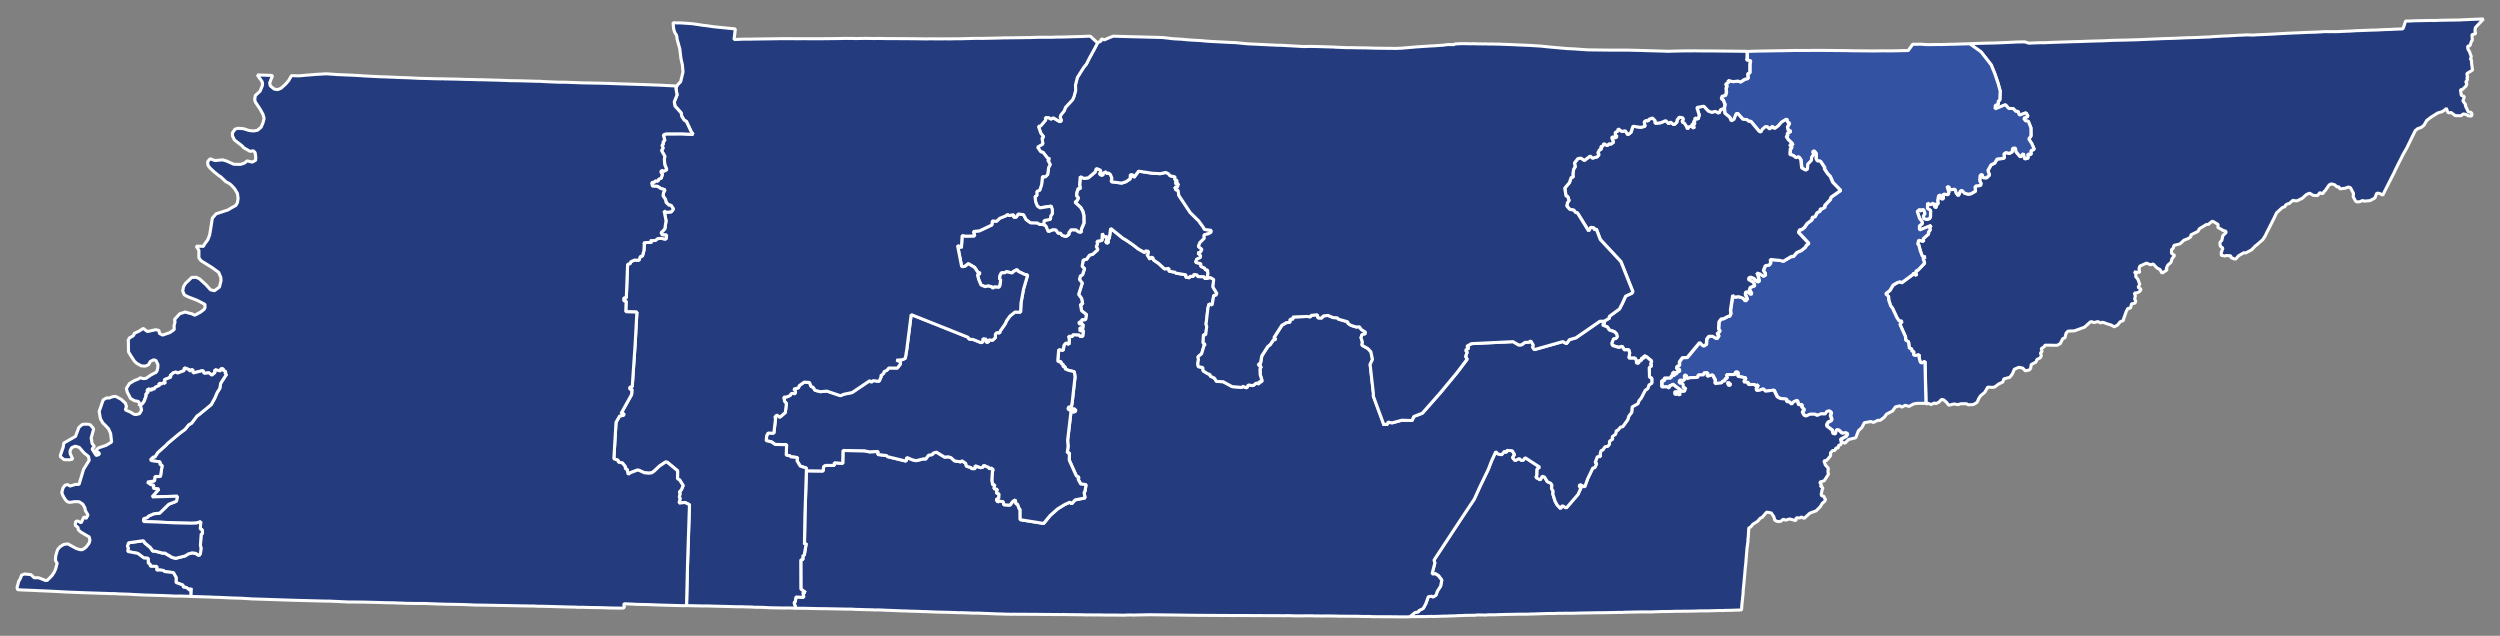
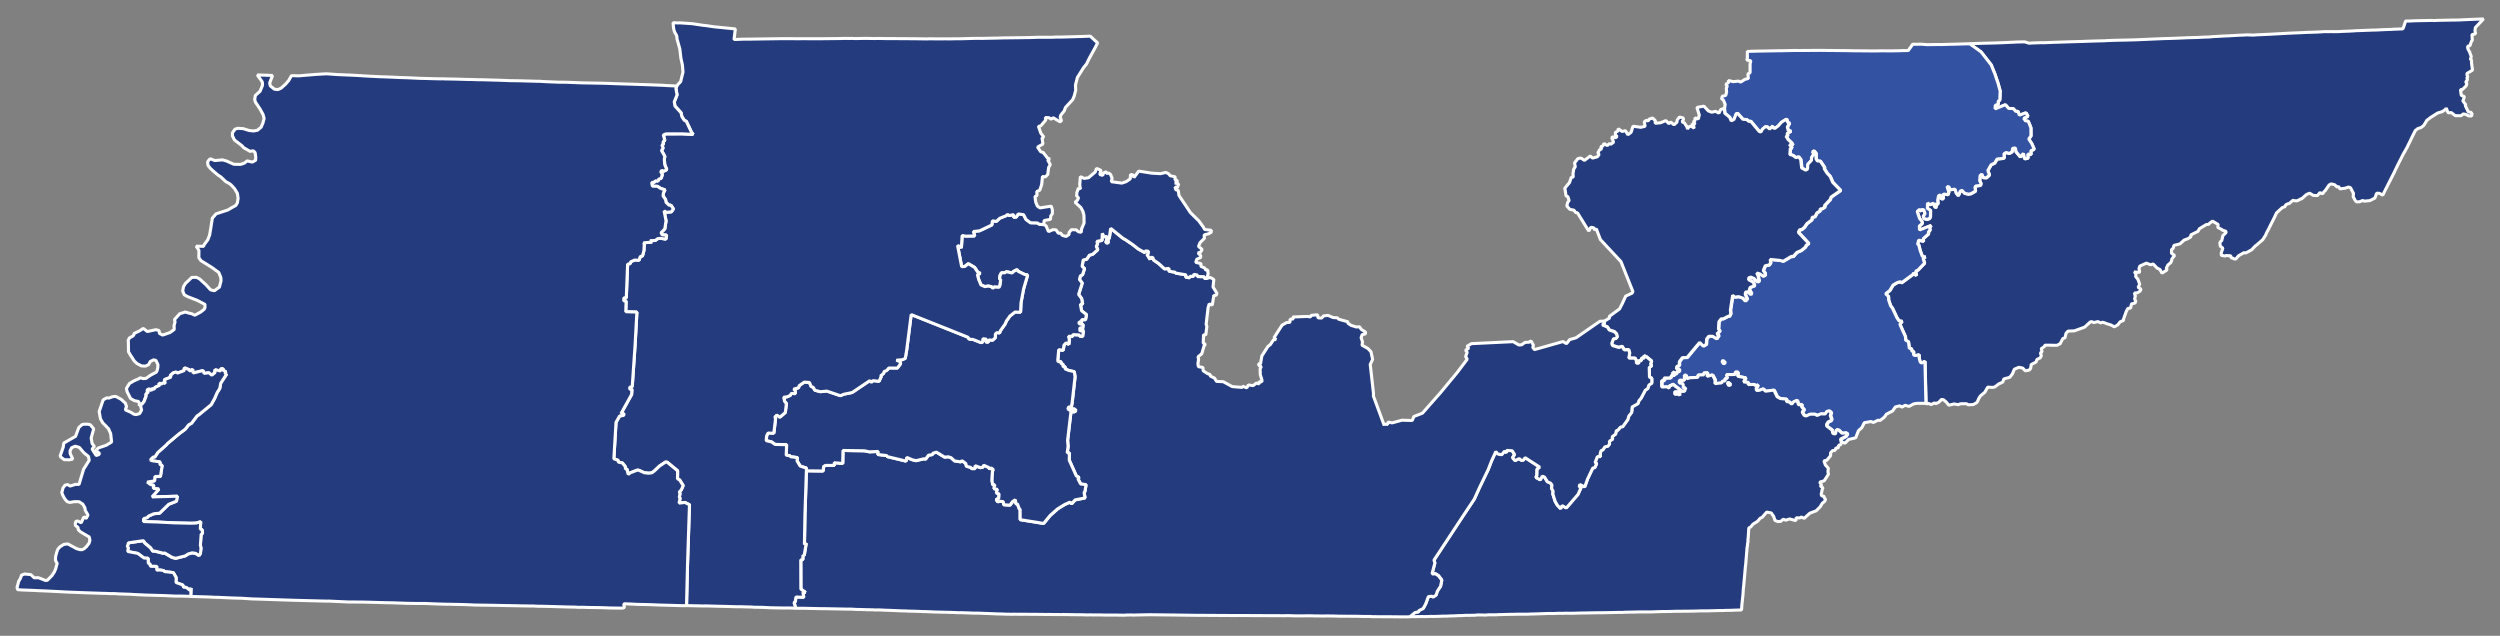
<svg xmlns="http://www.w3.org/2000/svg" xmlns:ns1="http://sodipodi.sourceforge.net/DTD/sodipodi-0.dtd" xmlns:ns2="http://www.inkscape.org/namespaces/inkscape" version="1.2" width="810" height="206" viewBox="0 0 810 206" stroke-linecap="round" stroke-linejoin="round" id="svg1882" ns1:docname="2024_Tennessee_Republican_Presidential_Primary_election_by_congressional_district.svg" ns2:version="1.3.2 (091e20e, 2023-11-25, custom)">
  <rect x="0" y="0" width="810" height="206" fill="#808080" stroke="none" />
  <defs id="defs1886" />
  <ns1:namedview id="namedview1884" pagecolor="#ffffff" bordercolor="#999999" borderopacity="1" ns2:pageshadow="0" ns2:pageopacity="0" ns2:pagecheckerboard="0" showgrid="false" ns2:zoom="1.0568025" ns2:cx="462.71654" ns2:cy="95.098185" ns2:window-width="1904" ns2:window-height="1041" ns2:window-x="0" ns2:window-y="0" ns2:window-maximized="0" ns2:current-layer="layer1-4" ns2:showpageshadow="2" ns2:deskcolor="#d1d1d1" />
  <g ns2:label="Layer 1" id="layer1-4" transform="matrix(5.626,0.08,-0.083,5.499,-1.916,-11.422)" style="stroke-width:0.18;stroke-miterlimit:4;stroke-dasharray:none">
    <path id="TN-1" d="m 113.81,3.001 0.269,-0.019 0.806,-0.036 0.354,-0.012 0.602,-0.033 0.355,-0.022 0.215,-0.013 0.053,-0.006 0.515,-0.019 0.25,0.075 0.14,-0.009 0.053,-0.006 0.387,-0.02 0.172,-0.006 0.053,0.004 0.602,-0.033 1.182,-0.057 0.419,-0.017 0.14,-0.009 0.871,-0.041 0.344,-0.013 0.119,-0.011 0.376,-0.021 0.515,-0.019 0.268,-0.008 0.064,-0.004 0.312,-0.015 0.021,0.002 0.592,-0.034 0.656,-0.039 0.441,-0.026 0.085,-0.004 0.247,-0.01 0.398,-0.019 0.656,-0.039 0.58,-0.024 0.205,-0.014 0.291,-0.017 0.172,-0.006 0.206,-0.025 0.011,9.111e-4 0.593,-0.044 0.301,-0.016 0.129,-0.01 0.463,-0.034 0.376,-0.021 0.043,-0.006 0.075,-0.004 0.342,0.009 0.237,-0.022 0.151,-0.008 0.581,-0.035 0.808,-0.058 0.485,-0.032 0.527,-0.029 0.129,-0.01 0.215,-0.013 0.172,-0.006 0.301,-0.016 0.021,0.002 0.119,-0.011 0.085,-0.004 0.183,-0.016 0.011,9.121e-4 0.108,-0.012 0.15,0.003 0.043,0.004 0.032,-0.008 0.118,2.845e-4 0.011,9.112e-4 0.043,-0.006 0.075,0.007 0.043,-0.006 0.032,0.002 0.118,2.827e-4 0.043,-0.006 0.097,-0.002 0.064,-0.004 0.053,-0.006 0.376,-0.021 0.085,-0.004 0.011,9.121e-4 0.183,-0.016 0.021,0.002 0.162,-0.018 0.236,-0.011 0.764,-0.04 0.182,-0.006 0.485,-0.032 0.473,-0.023 0.032,-0.008 0.097,-0.002 0.452,-0.025 0.054,-0.134 0.061,-0.209 0.043,-0.125 0.16,0.003 0.355,-0.022 0.43,-0.016 0.612,-0.021 -8.9e-4,0.01 0.376,-0.021 0.794,-0.027 0.29,-0.006 0.345,-0.023 0.366,-0.021 0.753,-0.041 -0.463,0.516 -0.019,0.191 0.038,0.175 -0.207,0.046 0.023,0.345 -0.059,0.059 0.009,0.022 -0.011,0.01 -0.073,0.229 -0.13,0.021 0.018,0.162 0.111,0.202 0.034,0.11 0.028,0.056 0.025,0.077 -0.015,0.042 0.009,0.044 -0.036,0.05 0.009,0.033 0.04,0.035 0.025,0.088 0.011,9.121e-4 -0.026,0.051 0.068,0.445 -0.024,0.03 -0.295,0.188 0.014,0.087 -9.1e-4,0.053 0.021,0.002 0.015,0.076 -0.034,0.029 -0.026,0.041 0.051,0.036 -0.017,0.073 -0.083,0.1 0.066,0.102 -0.044,0.135 -0.212,0.217 -0.107,0.002 0.055,0.347 0.157,0.046 0.009,0.065 -0.071,0.208 0.163,0.218 -0.017,0.063 0.172,0.358 0.084,0.018 0.075,0.007 0.056,0.091 -9e-4,0.053 -0.028,0.083 -0.095,-0.019 -0.085,0.004 -0.041,-0.035 -0.113,-0.053 -0.137,-0.023 -0.127,0.107 -0.332,0.003 -0.241,-0.182 -0.12,0.021 -0.063,-0.016 -0.105,-0.266 -0.028,0.072 -0.195,0.144 -0.264,0.084 -0.398,0.265 -0.139,0.116 -0.079,0.057 -0.165,0.296 -0.162,0.136 -0.077,0.025 -0.133,0.053 -0.047,0.049 -0.068,0.048 -0.184,0.391 -0.291,0.638 -0.23,0.429 -0.079,0.175 -0.13,0.267 -0.224,0.483 -0.041,0.103 -0.144,0.298 -0.053,0.113 -0.354,0.74 -0.092,0.206 -0.184,-0.102 -0.159,-0.014 -0.038,0.082 -0.071,0.208 -0.281,0.157 -0.335,0.035 -0.083,-0.039 -0.178,0.081 -0.172,0.006 -0.07,-0.06 -0.129,-0.236 0.01,-0.203 -0.175,-0.326 -0.114,-0.042 -0.21,0.078 -0.282,0.039 -0.083,-0.146 -0.068,0.048 -0.159,-0.142 -0.199,-0.049 -0.101,0.055 -0.036,0.04 -0.198,0.304 -0.081,0.079 -0.041,0.093 -0.097,0.013 -0.079,-0.071 -0.145,0.191 -0.245,-0.011 -0.214,-0.126 -0.178,0.081 -0.28,0.264 -0.043,-0.004 -0.068,0.048 -0.146,0.073 -0.171,-0.005 -0.051,-0.036 -0.233,0.215 -0.032,-0.002 -0.032,0.008 -0.056,0.027 -0.068,0.037 -0.053,0.113 -0.144,0.052 -0.327,0.314 -0.092,0.206 -9.1e-4,0.01 -0.341,0.719 -0.013,0.031 -0.103,0.205 -0.069,0.165 -0.151,0.254 -0.373,0.342 -0.045,0.028 -0.107,0.119 -0.118,0.129 -0.135,0.074 -0.011,0.01 -0.191,0.101 -0.095,-0.019 -0.305,0.187 -0.156,0.19 -0.032,0.008 -0.021,-0.012 -0.032,0.008 -0.042,-0.014 -0.041,-0.035 -0.043,-0.004 -0.063,-0.016 -0.015,-0.087 -0.019,-0.023 -0.041,-0.014 -0.053,0.006 -0.138,-0.013 -0.066,0.026 -0.053,0.006 -0.083,-0.029 -0.053,0.006 -0.042,-0.014 -0.008,-0.151 0.088,-0.271 -0.15,-0.12 -0.025,-0.195 9.1e-4,-0.032 0.011,9.12e-4 0.026,-0.041 0.047,-0.039 0.026,-0.041 0.056,-0.273 0.176,-0.177 -0.009,-0.086 -0.178,-0.048 -0.06,-0.048 -0.225,-0.116 0.01,-0.181 -0.326,-0.189 -0.149,0.115 -0.071,0.079 -0.129,0.01 -0.397,0.254 -0.077,0.154 -0.415,0.22 0.013,0.108 -0.171,0.113 -0.222,0.088 -0.234,0.226 -0.263,0.073 -0.077,0.015 -0.047,0.178 -0.092,0.078 9.1e-4,0.225 0.183,0.112 -0.158,0.211 -0.021,0.127 -0.041,0.093 -0.163,0.146 -0.092,0.195 0.03,0.035 0.017,0.055 -0.285,0.2 -0.12,-0.214 -0.174,-0.09 -0.226,-0.234 -0.144,0.052 -0.238,-0.096 -0.38,0.181 -0.045,0.146 0.036,0.196 -0.024,0.03 -0.297,-0.026 0.11,0.085 -0.01,0.192 0.126,0.15 0.113,0.299 -0.091,0.185 0.173,0.101 -0.064,0.123 -0.147,0.094 -0.173,0.017 0.059,0.176 -0.037,0.168 0.064,0.134 -0.028,0.083 -0.013,0.031 -0.197,0.047 -0.054,0.252 -0.151,0.019 -0.09,0.174 -0.16,0.478 0.017,0.055 -0.201,0.089 -0.145,0.191 -0.192,0.112 -0.173,-0.101 -0.302,-0.091 -0.051,-0.026 -0.157,-0.046 -0.1,0.045 -0.164,-0.079 -0.231,0.065 -0.124,-0.054 -0.077,0.015 -0.327,0.314 -0.587,0.227 -0.366,0.021 -0.107,0.119 -0.067,0.283 -0.121,0.043 -0.145,0.308 -0.066,0.026 -0.102,0.066 -0.321,0.004 -0.064,-0.006 -0.321,0.004 -0.041,0.093 -0.171,0.113 0.049,0.176 -0.092,0.078 0.051,0.154 -0.015,0.052 -0.051,0.092 -0.179,0.091 -0.056,0.156 -0.27,0.148 -0.03,0.222 -0.073,0.101 -0.23,0.055 -0.157,-0.164 -0.221,-0.041 -0.256,0.117 -0.11,0.279 -0.146,0.201 -0.34,0.099 -0.06,0.187 -0.224,0.109 -0.242,0.193 -0.097,0.013 -0.032,0.008 -0.266,-0.013 -0.166,0.307 -0.243,0.214 -0.1,0.162 -0.056,0.145 -0.051,0.092 -0.203,0.121 -0.291,0.017 -0.102,-0.062 -0.3,0.006 -0.077,0.015 -0.1,0.045 -0.232,-0.042 -0.307,0.08 -0.135,-0.172 -0.169,-0.143 -0.116,-0.021 -0.154,0.168 -0.179,0.091 -0.07,-0.049 -0.191,0.101 -0.176,-0.069 -0.078,0.036 -0.041,-0.025 -0.093,-2.481 -0.192,0.112 -0.081,-0.061 -0.065,-0.241 -0.003,-0.193 -0.208,0.057 -0.115,-0.032 0.01,-0.203 -0.116,-0.021 -0.008,-0.14 -0.136,-0.033 -0.052,-0.379 -0.163,-0.089 -0.014,-0.205 -0.332,-0.725 0.123,-0.182 -0.18,-0.026 -0.123,-0.182 -0.271,-0.57 -0.097,-0.116 -0.12,-0.342 -0.013,-0.215 -0.169,-0.154 0.243,-0.203 0.178,-0.316 0.238,-0.15 0.187,-0.059 0.047,0.079 0.643,-0.5 0.073,-0.101 0.146,0.163 -0.04,-0.271 0.135,-0.074 0.367,-0.407 -0.093,-0.276 0.136,-0.084 -0.179,-0.037 -0.13,-0.343 -0.088,-0.34 -0.064,-0.006 0.056,-0.263 0.283,0.068 -0.018,-0.162 0.303,-0.284 -0.013,-0.108 0.096,-0.12 -0.03,-0.152 0.086,-0.121 -0.667,0.284 -0.012,-0.236 0.163,-0.146 -0.01,-0.119 -0.145,-0.173 -0.145,-0.419 0.14,-0.127 0.108,0.116 9.1e-4,-0.107 0.127,0.011 0.076,0.231 -0.101,0.173 0.055,0.112 0.166,0.057 0.145,-0.062 0.051,-0.103 -4.6e-4,-0.375 -0.183,-0.112 0.005,-0.321 0.141,0.098 0.19,-0.09 0.117,0.256 0.068,-0.048 -0.105,-0.148 0.194,-0.015 -0.023,-0.216 0.045,-0.274 0.112,-0.054 0.054,0.24 0.12,-0.021 -0.045,-0.218 0.079,-0.047 0.222,0.03 0.045,-0.146 -0.109,-0.341 0.135,0.044 0.008,0.151 0.324,-0.036 0.066,0.22 0.125,0.161 0.109,-0.269 0.09,-0.056 0.167,0.175 0.21,0.05 0.152,-0.029 0.26,-0.159 -0.034,-0.217 0.038,-0.082 0.282,-0.04 0.021,-0.127 -0.074,-0.135 0.014,-0.309 0.105,-0.098 0.078,0.21 0.192,0.007 0.165,-0.168 -0.094,-0.265 0.179,-0.337 0.201,-0.1 0.139,-0.245 0.357,-0.044 0.057,-0.038 -0.023,-0.227 0.125,-0.085 0.177,0.058 0.17,-0.103 0.019,-0.202 0.163,-0.028 0.044,0.229 0.252,0.3 0.168,-0.21 0.079,0.317 0.197,-0.047 -0.023,-0.237 0.19,0.027 -0.012,-0.226 0.19,-0.09 -0.143,-0.323 -0.179,-0.273 0.124,-0.192 -0.012,-0.472 -0.159,-0.389 -0.159,-0.014 -0.105,-0.148 0.247,-0.128 -0.121,-0.203 -0.377,0.149 -0.087,-0.232 -0.109,0.022 -0.167,-0.175 -0.257,-8.665e-4 -0.195,-0.22 -0.59,0.259 0.011,-0.213 0.167,-0.071 -0.005,-0.172 0.092,-0.078 0.013,-0.523 -0.131,-0.461 -0.188,-0.541 -0.221,-0.533 -0.597,-0.759 z" style="fill:#243c7d;fill-opacity:1;stroke:#fefefe;stroke-width:0.18;stroke-linecap:square;stroke-linejoin:bevel;stroke-miterlimit:4;stroke-dasharray:none;stroke-opacity:1;paint-order:normal" />
-     <path id="TN-2" d="m 97.109,22.687 0.139,0.002 0.008,-0.128 0.151,-0.008 -0.009,-0.14 -0.16,-0.003 0.016,-0.149 0.146,-0.073 -9.12e-4,-0.214 0.171,-0.242 0.268,-0.008 0.711,-0.901 0.217,0.212 0.17,-0.103 0.014,-0.32 0.121,-0.161 0.225,-0.002 0.233,0.149 0.125,-0.203 -0.121,-0.086 0.176,-0.177 -0.086,-0.115 0.018,-0.427 0.134,-0.181 0.106,0.009 0.281,-0.157 0.075,0.007 0.079,-0.164 -0.023,-0.216 0.119,-0.878 0.097,0.116 0.249,-0.032 0.249,0.086 0.135,0.172 0.108,-0.13 -0.116,-0.267 0.016,-0.138 0.12,-0.021 0.179,0.155 0.048,-0.06 -0.131,-0.215 0.043,-0.135 0.256,-0.106 -0.079,-0.2 -0.276,-0.153 0.021,-0.116 0.11,-0.033 0.176,0.069 0.217,0.212 0.09,-0.056 -0.078,-0.328 -0.072,-0.146 0.178,0.048 0.202,0.135 0.112,-0.054 -0.01,-0.129 -0.105,-0.148 0.111,-0.29 0.229,-0.044 0.075,-0.133 -0.025,-0.195 0.552,0.048 0.199,0.049 0.476,-0.301 0.083,0.029 0.215,-0.259 0.256,-0.117 0.232,-0.204 0.041,-0.103 0.149,-0.115 -0.607,-0.642 0.079,-0.175 0.095,0.019 0.174,-0.156 0.136,-0.213 0.276,-0.222 0.024,-0.158 0.152,-0.029 0.117,-0.236 0.17,-0.103 0.016,-0.138 0.096,0.009 0.171,-0.113 -0.025,-0.088 0.32,-0.357 0.045,-0.146 0.549,-0.401 -0.462,-0.469 -0.152,-0.345 -0.167,-0.175 -0.179,-0.273 0.017,-0.073 -0.256,-0.376 -0.171,-0.005 -0.074,-0.135 -0.006,-0.311 -0.115,-0.149 -0.09,0.056 0.086,0.115 -0.138,0.234 0.008,0.151 -0.214,0.238 -0.012,0.288 -0.102,0.066 -0.235,-0.128 -0.063,-0.498 -0.125,-0.161 -0.145,0.062 -0.191,-0.145 -0.168,-0.036 0.015,-0.373 0.108,-0.012 -0.164,-0.207 0.201,0.028 -0.064,-0.123 -0.208,-0.189 -0.132,-0.204 0.098,-0.023 -0.03,-0.152 0.214,-0.12 -0.166,-0.057 -0.046,-0.197 0.127,-0.224 -0.114,-0.042 -0.057,-0.198 -0.295,0.188 -0.18,0.22 -0.207,0.164 -0.123,-0.064 0.019,-0.095 -0.189,0.198 -0.128,-0.129 -0.117,-0.011 -0.174,0.156 -0.079,0.164 -0.094,-0.03 -0.514,-0.612 -0.079,0.036 -0.15,-0.12 -0.213,-0.009 -0.312,-0.348 -0.077,0.025 -0.126,0.342 -0.157,0.083 -0.089,-0.211 -0.289,-0.239 -0.027,-0.291 0.03,-0.233 -0.106,-0.255 -0.102,-0.062 0.035,-0.158 0.197,-0.047 0.049,-0.199 -0.023,-0.227 0.054,-0.124 -0.087,-0.104 0.16,-0.114 -0.01,-0.119 0.283,0.068 0.292,-0.039 0.134,0.055 0.239,-0.161 0.198,-0.058 -0.029,-0.27 0.123,-0.064 -0.007,-0.525 0.039,-0.189 -0.233,-0.031 0.032,-0.115 -0.007,-0.397 0.548,-0.027 0.011,9.112e-4 1.331,-0.044 0.032,0.002 0.182,-0.006 0.085,-0.004 0.354,-0.012 0.085,-0.004 0.429,-0.005 1.18,-0.025 0.482,-6.166e-4 0.214,-0.002 0.932,-0.004 0.053,0.004 1.371,-0.008 0.451,-0.014 0.557,-0.005 0.537,-0.017 0.053,-0.006 0.375,-0.01 0.221,-0.323 0.015,-0.052 0.321,-0.004 0.161,-0.007 0.383,0.023 0.633,-0.019 0.139,0.002 0.484,-0.022 0.354,-0.012 0.548,-0.027 0.279,-0.008 0.655,0.464 0.597,0.759 0.221,0.533 0.188,0.541 0.131,0.461 -0.013,0.523 -0.092,0.078 0.005,0.172 -0.167,0.071 -0.011,0.213 0.59,-0.259 0.195,0.22 0.257,8.674e-4 0.167,0.175 0.109,-0.022 0.087,0.232 0.377,-0.149 0.121,0.203 -0.247,0.128 0.105,0.148 0.159,0.014 0.159,0.389 0.012,0.472 -0.124,0.192 0.179,0.273 0.143,0.323 -0.19,0.09 0.012,0.226 -0.19,-0.027 0.023,0.237 -0.197,0.047 -0.079,-0.317 -0.168,0.21 -0.252,-0.3 -0.044,-0.228 -0.163,0.029 -0.019,0.202 -0.17,0.103 -0.177,-0.058 -0.125,0.085 0.023,0.227 -0.058,0.038 -0.357,0.044 -0.139,0.245 -0.201,0.1 -0.179,0.337 0.094,0.265 -0.165,0.168 -0.192,-0.007 -0.078,-0.21 -0.105,0.098 -0.014,0.309 0.074,0.135 -0.021,0.127 -0.282,0.04 -0.038,0.082 0.034,0.217 -0.26,0.159 -0.152,0.029 -0.21,-0.05 -0.167,-0.175 -0.09,0.056 -0.109,0.269 -0.125,-0.161 -0.066,-0.22 -0.324,0.036 -0.008,-0.151 -0.135,-0.044 0.109,0.341 -0.045,0.146 -0.222,-0.03 -0.079,0.047 0.044,0.218 -0.12,0.021 -0.054,-0.24 -0.112,0.054 -0.045,0.274 0.023,0.216 -0.194,0.015 0.105,0.148 -0.068,0.048 -0.117,-0.256 -0.19,0.09 -0.141,-0.098 -0.005,0.321 0.183,0.112 4.6e-4,0.375 -0.051,0.103 -0.145,0.062 -0.166,-0.057 -0.055,-0.112 0.101,-0.173 -0.076,-0.231 -0.127,-0.011 -9.1e-4,0.107 -0.108,-0.116 -0.14,0.127 0.145,0.419 0.145,0.173 0.01,0.119 -0.163,0.146 0.012,0.237 0.667,-0.284 -0.086,0.121 0.03,0.152 -0.096,0.12 0.013,0.108 -0.303,0.284 0.018,0.162 -0.283,-0.068 -0.056,0.263 0.064,0.006 0.088,0.34 0.13,0.343 0.179,0.037 -0.136,0.084 0.094,0.276 -0.368,0.407 -0.135,0.074 0.04,0.271 -0.146,-0.163 -0.073,0.101 -0.643,0.5 -0.047,-0.079 -0.187,0.059 -0.238,0.15 -0.178,0.316 -0.243,0.203 0.168,0.154 0.013,0.215 0.12,0.342 0.097,0.116 0.271,0.57 0.123,0.182 0.18,0.026 -0.123,0.182 0.332,0.725 0.014,0.205 0.163,0.089 0.052,0.379 0.136,0.033 0.008,0.14 0.116,0.021 -0.01,0.203 0.115,0.032 0.208,-0.057 0.003,0.193 0.065,0.241 0.081,0.061 0.192,-0.112 0.093,2.481 -0.032,-0.002 -0.493,0.01 -0.185,0.037 -0.259,0.149 -0.23,-0.063 -0.181,0.113 -0.122,-0.075 -0.252,0.064 -0.16,0.243 -0.349,0.194 -0.123,0.182 -0.242,0.193 -0.117,-0.011 -0.269,0.137 -0.134,-0.055 -0.381,0.074 -0.144,0.298 -0.187,0.176 -0.155,0.425 -0.405,0.104 -0.166,0.178 -0.036,0.05 -0.083,-0.039 -0.105,-0.02 -9.1e-4,0.01 -0.049,-0.186 0.315,-0.176 0.077,-0.143 -0.091,-0.061 -0.217,0.034 -0.198,-0.189 -0.127,-0.022 -0.055,0.263 -0.147,-0.034 -0.046,-0.197 -0.312,-0.231 -0.013,-0.097 0.088,-0.153 0.156,-0.072 0.041,-0.093 -0.078,-0.21 0.047,-0.178 -0.109,-0.095 -0.142,0.03 -0.088,0.153 -0.257,-8.7e-4 -0.212,0.099 -0.122,-0.075 -0.29,0.006 -0.224,0.109 -0.114,-0.042 -0.112,-0.192 0.109,-0.14 -0.146,-0.163 0.008,-0.149 -0.185,0.037 -0.093,-0.276 -0.213,0.11 -0.086,0.132 -0.159,-0.142 -0.139,-0.002 -0.008,-0.151 -0.361,-0.031 -0.184,-0.102 -0.19,-0.391 -0.478,0.076 -0.148,-0.141 -0.201,0.089 -0.173,0.017 -0.021,-0.12 0.105,-0.216 -0.144,0.052 -0.09,-0.072 -0.333,0.014 -0.01,-0.129 -0.255,-0.022 0.107,-0.247 -0.453,-0.083 8.9e-4,-0.246 -0.15,-0.003 0.008,0.151 -0.514,0.008 0.076,0.221 -0.151,0.008 0.008,0.151 -0.151,0.008 -0.041,0.103 -0.39,0.051 -9.1e-4,-0.225 -0.156,-0.292 -0.298,0.102 0.011,-0.224 -0.227,0.023 0.034,0.11 -0.354,0.012 0.009,0.14 -0.485,0.032 -0.145,0.062 -0.078,-0.21 -0.075,-0.007 0.006,0.311 -0.289,-0.004 -0.009,0.16 0.151,-0.008 0.077,0.092 0.014,0.205 0.14,-0.009 -0.071,0.208 -0.14,0.009 -0.572,-0.435 -0.03,0.094 -0.14,0.009 0.008,0.151 -0.154,-0.078 -0.291,0.017 -0.01,-0.376 0.151,-0.008 -0.008,-0.151 0.365,-0.011 0.066,-0.155 0.15,0.003 z m 0.327,1.281 -0.057,-0.08 -0.236,0.011 -0.007,-0.161 0.299,0.005 z m -0.327,-1.281 -0.151,0.008 0.141,-0.138 z m 3.118,0.455 0.138,0.13 -0.114,0.076 -0.093,-0.158 z" style="fill:#3352a2;fill-opacity:1;stroke:#fefefe;stroke-width:0.18;stroke-linecap:square;stroke-linejoin:bevel;stroke-miterlimit:4;stroke-dasharray:none;stroke-opacity:1;paint-order:normal" />
+     <path id="TN-2" d="m 97.109,22.687 0.139,0.002 0.008,-0.128 0.151,-0.008 -0.009,-0.14 -0.16,-0.003 0.016,-0.149 0.146,-0.073 -9.12e-4,-0.214 0.171,-0.242 0.268,-0.008 0.711,-0.901 0.217,0.212 0.17,-0.103 0.014,-0.32 0.121,-0.161 0.225,-0.002 0.233,0.149 0.125,-0.203 -0.121,-0.086 0.176,-0.177 -0.086,-0.115 0.018,-0.427 0.134,-0.181 0.106,0.009 0.281,-0.157 0.075,0.007 0.079,-0.164 -0.023,-0.216 0.119,-0.878 0.097,0.116 0.249,-0.032 0.249,0.086 0.135,0.172 0.108,-0.13 -0.116,-0.267 0.016,-0.138 0.12,-0.021 0.179,0.155 0.048,-0.06 -0.131,-0.215 0.043,-0.135 0.256,-0.106 -0.079,-0.2 -0.276,-0.153 0.021,-0.116 0.11,-0.033 0.176,0.069 0.217,0.212 0.09,-0.056 -0.078,-0.328 -0.072,-0.146 0.178,0.048 0.202,0.135 0.112,-0.054 -0.01,-0.129 -0.105,-0.148 0.111,-0.29 0.229,-0.044 0.075,-0.133 -0.025,-0.195 0.552,0.048 0.199,0.049 0.476,-0.301 0.083,0.029 0.215,-0.259 0.256,-0.117 0.232,-0.204 0.041,-0.103 0.149,-0.115 -0.607,-0.642 0.079,-0.175 0.095,0.019 0.174,-0.156 0.136,-0.213 0.276,-0.222 0.024,-0.158 0.152,-0.029 0.117,-0.236 0.17,-0.103 0.016,-0.138 0.096,0.009 0.171,-0.113 -0.025,-0.088 0.32,-0.357 0.045,-0.146 0.549,-0.401 -0.462,-0.469 -0.152,-0.345 -0.167,-0.175 -0.179,-0.273 0.017,-0.073 -0.256,-0.376 -0.171,-0.005 -0.074,-0.135 -0.006,-0.311 -0.115,-0.149 -0.09,0.056 0.086,0.115 -0.138,0.234 0.008,0.151 -0.214,0.238 -0.012,0.288 -0.102,0.066 -0.235,-0.128 -0.063,-0.498 -0.125,-0.161 -0.145,0.062 -0.191,-0.145 -0.168,-0.036 0.015,-0.373 0.108,-0.012 -0.164,-0.207 0.201,0.028 -0.064,-0.123 -0.208,-0.189 -0.132,-0.204 0.098,-0.023 -0.03,-0.152 0.214,-0.12 -0.166,-0.057 -0.046,-0.197 0.127,-0.224 -0.114,-0.042 -0.057,-0.198 -0.295,0.188 -0.18,0.22 -0.207,0.164 -0.123,-0.064 0.019,-0.095 -0.189,0.198 -0.128,-0.129 -0.117,-0.011 -0.174,0.156 -0.079,0.164 -0.094,-0.03 -0.514,-0.612 -0.079,0.036 -0.15,-0.12 -0.213,-0.009 -0.312,-0.348 -0.077,0.025 -0.126,0.342 -0.157,0.083 -0.089,-0.211 -0.289,-0.239 -0.027,-0.291 0.03,-0.233 -0.106,-0.255 -0.102,-0.062 0.035,-0.158 0.197,-0.047 0.049,-0.199 -0.023,-0.227 0.054,-0.124 -0.087,-0.104 0.16,-0.114 -0.01,-0.119 0.283,0.068 0.292,-0.039 0.134,0.055 0.239,-0.161 0.198,-0.058 -0.029,-0.27 0.123,-0.064 -0.007,-0.525 0.039,-0.189 -0.233,-0.031 0.032,-0.115 -0.007,-0.397 0.548,-0.027 0.011,9.112e-4 1.331,-0.044 0.032,0.002 0.182,-0.006 0.085,-0.004 0.354,-0.012 0.085,-0.004 0.429,-0.005 1.18,-0.025 0.482,-6.166e-4 0.214,-0.002 0.932,-0.004 0.053,0.004 1.371,-0.008 0.451,-0.014 0.557,-0.005 0.537,-0.017 0.053,-0.006 0.375,-0.01 0.221,-0.323 0.015,-0.052 0.321,-0.004 0.161,-0.007 0.383,0.023 0.633,-0.019 0.139,0.002 0.484,-0.022 0.354,-0.012 0.548,-0.027 0.279,-0.008 0.655,0.464 0.597,0.759 0.221,0.533 0.188,0.541 0.131,0.461 -0.013,0.523 -0.092,0.078 0.005,0.172 -0.167,0.071 -0.011,0.213 0.59,-0.259 0.195,0.22 0.257,8.674e-4 0.167,0.175 0.109,-0.022 0.087,0.232 0.377,-0.149 0.121,0.203 -0.247,0.128 0.105,0.148 0.159,0.014 0.159,0.389 0.012,0.472 -0.124,0.192 0.179,0.273 0.143,0.323 -0.19,0.09 0.012,0.226 -0.19,-0.027 0.023,0.237 -0.197,0.047 -0.079,-0.317 -0.168,0.21 -0.252,-0.3 -0.044,-0.228 -0.163,0.029 -0.019,0.202 -0.17,0.103 -0.177,-0.058 -0.125,0.085 0.023,0.227 -0.058,0.038 -0.357,0.044 -0.139,0.245 -0.201,0.1 -0.179,0.337 0.094,0.265 -0.165,0.168 -0.192,-0.007 -0.078,-0.21 -0.105,0.098 -0.014,0.309 0.074,0.135 -0.021,0.127 -0.282,0.04 -0.038,0.082 0.034,0.217 -0.26,0.159 -0.152,0.029 -0.21,-0.05 -0.167,-0.175 -0.09,0.056 -0.109,0.269 -0.125,-0.161 -0.066,-0.22 -0.324,0.036 -0.008,-0.151 -0.135,-0.044 0.109,0.341 -0.045,0.146 -0.222,-0.03 -0.079,0.047 0.044,0.218 -0.12,0.021 -0.054,-0.24 -0.112,0.054 -0.045,0.274 0.023,0.216 -0.194,0.015 0.105,0.148 -0.068,0.048 -0.117,-0.256 -0.19,0.09 -0.141,-0.098 -0.005,0.321 0.183,0.112 4.6e-4,0.375 -0.051,0.103 -0.145,0.062 -0.166,-0.057 -0.055,-0.112 0.101,-0.173 -0.076,-0.231 -0.127,-0.011 -9.1e-4,0.107 -0.108,-0.116 -0.14,0.127 0.145,0.419 0.145,0.173 0.01,0.119 -0.163,0.146 0.012,0.237 0.667,-0.284 -0.086,0.121 0.03,0.152 -0.096,0.12 0.013,0.108 -0.303,0.284 0.018,0.162 -0.283,-0.068 -0.056,0.263 0.064,0.006 0.088,0.34 0.13,0.343 0.179,0.037 -0.136,0.084 0.094,0.276 -0.368,0.407 -0.135,0.074 0.04,0.271 -0.146,-0.163 -0.073,0.101 -0.643,0.5 -0.047,-0.079 -0.187,0.059 -0.238,0.15 -0.178,0.316 -0.243,0.203 0.168,0.154 0.013,0.215 0.12,0.342 0.097,0.116 0.271,0.57 0.123,0.182 0.18,0.026 -0.123,0.182 0.332,0.725 0.014,0.205 0.163,0.089 0.052,0.379 0.136,0.033 0.008,0.14 0.116,0.021 -0.01,0.203 0.115,0.032 0.208,-0.057 0.003,0.193 0.065,0.241 0.081,0.061 0.192,-0.112 0.093,2.481 -0.032,-0.002 -0.493,0.01 -0.185,0.037 -0.259,0.149 -0.23,-0.063 -0.181,0.113 -0.122,-0.075 -0.252,0.064 -0.16,0.243 -0.349,0.194 -0.123,0.182 -0.242,0.193 -0.117,-0.011 -0.269,0.137 -0.134,-0.055 -0.381,0.074 -0.144,0.298 -0.187,0.176 -0.155,0.425 -0.405,0.104 -0.166,0.178 -0.036,0.05 -0.083,-0.039 -0.105,-0.02 -9.1e-4,0.01 -0.049,-0.186 0.315,-0.176 0.077,-0.143 -0.091,-0.061 -0.217,0.034 -0.198,-0.189 -0.127,-0.022 -0.055,0.263 -0.147,-0.034 -0.046,-0.197 -0.312,-0.231 -0.013,-0.097 0.088,-0.153 0.156,-0.072 0.041,-0.093 -0.078,-0.21 0.047,-0.178 -0.109,-0.095 -0.142,0.03 -0.088,0.153 -0.257,-8.7e-4 -0.212,0.099 -0.122,-0.075 -0.29,0.006 -0.224,0.109 -0.114,-0.042 -0.112,-0.192 0.109,-0.14 -0.146,-0.163 0.008,-0.149 -0.185,0.037 -0.093,-0.276 -0.213,0.11 -0.086,0.132 -0.159,-0.142 -0.139,-0.002 -0.008,-0.151 -0.361,-0.031 -0.184,-0.102 -0.19,-0.391 -0.478,0.076 -0.148,-0.141 -0.201,0.089 -0.173,0.017 -0.021,-0.12 0.105,-0.216 -0.144,0.052 -0.09,-0.072 -0.333,0.014 -0.01,-0.129 -0.255,-0.022 0.107,-0.247 -0.453,-0.083 8.9e-4,-0.246 -0.15,-0.003 0.008,0.151 -0.514,0.008 0.076,0.221 -0.151,0.008 0.008,0.151 -0.151,0.008 -0.041,0.103 -0.39,0.051 -9.1e-4,-0.225 -0.156,-0.292 -0.298,0.102 0.011,-0.224 -0.227,0.023 0.034,0.11 -0.354,0.012 0.009,0.14 -0.485,0.032 -0.145,0.062 -0.078,-0.21 -0.075,-0.007 0.006,0.311 -0.289,-0.004 -0.009,0.16 0.151,-0.008 0.077,0.092 0.014,0.205 0.14,-0.009 -0.071,0.208 -0.14,0.009 -0.572,-0.435 -0.03,0.094 -0.14,0.009 0.008,0.151 -0.154,-0.078 -0.291,0.017 -0.01,-0.376 0.151,-0.008 -0.008,-0.151 0.365,-0.011 0.066,-0.155 0.15,0.003 z z m -0.327,-1.281 -0.151,0.008 0.141,-0.138 z m 3.118,0.455 0.138,0.13 -0.114,0.076 -0.093,-0.158 z" style="fill:#3352a2;fill-opacity:1;stroke:#fefefe;stroke-width:0.18;stroke-linecap:square;stroke-linejoin:bevel;stroke-miterlimit:4;stroke-dasharray:none;stroke-opacity:1;paint-order:normal" />
    <path id="TN-3" d="m 93.03,19.643 0.295,-0.188 -0.025,-0.088 0.586,-0.452 0.17,-0.349 0.175,-0.413 0.369,-0.182 0.041,-0.093 -0.713,-1.754 -1.204,-1.283 -0.244,-0.632 -0.092,0.078 -0.053,-0.133 -0.169,-0.025 -0.116,0.225 -0.667,-1.065 -0.105,-0.02 -0.106,-0.138 -0.232,-0.042 -0.175,-0.197 0.039,-0.2 0.086,-0.121 -0.076,-0.231 -0.103,-0.041 -0.078,-0.456 0.264,-0.33 0.103,-0.323 0.106,0.009 -0.014,-0.205 0.035,-0.275 0.088,-0.142 -0.044,-0.229 0.194,-0.261 0.174,-0.028 0.202,0.135 0.334,-0.27 0.128,0.129 0.275,-0.083 0.097,-0.131 -0.066,-0.102 0.092,-0.185 0.122,-0.053 -0.064,-0.134 0.12,-0.021 0.069,-0.165 0.192,0.124 0.129,-0.128 0.07,0.049 0.161,-0.125 -0.105,-0.266 0.048,-0.06 0.155,0.067 0.103,-0.077 -0.099,-0.094 -0.008,-0.151 0.146,-0.083 0.016,-0.138 0.222,0.159 0.197,-0.047 0.14,0.237 0.184,-0.144 0.107,-0.365 0.444,0.06 0.252,-0.064 -0.053,-0.261 0.104,-0.087 0.126,0.032 0.041,-0.103 0.21,-0.078 0.157,0.164 -0.008,0.149 0.314,-0.037 0.301,-0.134 0.176,0.187 0.096,-0.109 0.199,0.167 0.164,-0.157 0.016,-0.138 0.121,-0.161 0.201,0.028 0.045,0.1 -0.088,0.142 0.133,0.065 0.143,0.205 0.051,0.154 0.065,-0.133 0.153,-0.04 0.15,0.12 9.12e-4,-0.085 -0.146,-0.045 0.043,-0.114 0.171,0.005 -0.127,-0.14 0.099,-0.034 0.01,-0.203 0.186,0.07 0.054,-0.241 -0.143,-0.441 0.403,-0.082 0.264,0.28 0.197,0.071 0.208,-0.057 0.205,0.104 0.093,-0.206 0.211,-0.089 0.027,0.291 0.289,0.239 0.089,0.211 0.157,-0.083 0.126,-0.342 0.077,-0.025 0.312,0.348 0.213,0.009 0.15,0.12 0.078,-0.036 0.514,0.612 0.094,0.03 0.079,-0.164 0.174,-0.156 0.117,0.011 0.128,0.129 0.189,-0.198 -0.019,0.095 0.123,0.064 0.207,-0.164 0.18,-0.22 0.295,-0.188 0.057,0.198 0.114,0.042 -0.127,0.224 0.046,0.197 0.166,0.057 -0.214,0.12 0.03,0.152 -0.098,0.023 0.132,0.204 0.208,0.19 0.064,0.123 -0.201,-0.028 0.164,0.207 -0.108,0.012 -0.02,0.373 0.168,0.036 0.191,0.145 0.145,-0.062 0.125,0.161 0.063,0.498 0.235,0.128 0.102,-0.066 0.012,-0.288 0.214,-0.238 -0.008,-0.151 0.138,-0.234 -0.086,-0.115 0.09,-0.056 0.115,0.149 0.006,0.311 0.074,0.135 0.171,0.005 0.256,0.376 -0.017,0.073 0.179,0.273 0.167,0.175 0.152,0.345 0.462,0.469 -0.549,0.401 -0.045,0.146 -0.32,0.357 0.024,0.088 -0.171,0.113 -0.096,-0.009 -0.016,0.138 -0.17,0.103 -0.117,0.236 -0.152,0.029 -0.024,0.158 -0.276,0.222 -0.136,0.213 -0.174,0.156 -0.095,-0.019 -0.079,0.175 0.607,0.642 -0.149,0.115 -0.041,0.103 -0.232,0.204 -0.256,0.117 -0.215,0.259 -0.083,-0.029 -0.476,0.301 -0.199,-0.049 -0.552,-0.048 0.025,0.195 -0.076,0.133 -0.229,0.044 -0.111,0.29 0.105,0.148 0.01,0.129 -0.112,0.054 -0.202,-0.135 -0.178,-0.048 0.072,0.146 0.078,0.328 -0.09,0.056 -0.217,-0.212 -0.176,-0.069 -0.11,0.033 -0.021,0.116 0.276,0.153 0.079,0.2 -0.255,0.106 -0.044,0.135 0.131,0.215 -0.048,0.06 -0.179,-0.155 -0.12,0.021 -0.016,0.138 0.116,0.267 -0.108,0.13 -0.135,-0.172 -0.249,-0.086 -0.249,0.032 -0.097,-0.116 -0.119,0.878 0.023,0.216 -0.079,0.164 -0.075,-0.007 -0.281,0.157 -0.106,-0.009 -0.134,0.181 -0.018,0.427 0.086,0.115 -0.176,0.177 0.121,0.086 -0.125,0.203 -0.233,-0.149 -0.225,0.002 -0.121,0.161 -0.014,0.32 -0.17,0.103 -0.217,-0.212 -0.711,0.901 -0.268,0.008 -0.171,0.242 9.12e-4,0.214 -0.146,0.073 -0.016,0.149 0.16,0.003 0.008,0.14 -0.151,0.008 -0.008,0.128 -0.139,-0.002 0.009,0.097 -0.15,-0.003 -0.066,0.155 -0.365,0.011 0.008,0.151 -0.151,0.008 0.01,0.376 0.291,-0.017 0.154,0.078 -0.008,-0.151 0.14,-0.009 0.03,-0.094 0.572,0.435 0.14,-0.009 0.071,-0.208 -0.14,0.009 -0.014,-0.205 -0.077,-0.092 -0.151,0.008 0.009,-0.16 0.289,0.004 -0.006,-0.311 0.075,0.007 0.078,0.21 0.145,-0.062 0.484,-0.032 -0.008,-0.14 0.354,-0.012 -0.034,-0.11 0.227,-0.023 -0.011,0.224 0.298,-0.102 0.156,0.292 9.1e-4,0.225 0.39,-0.051 0.041,-0.103 0.151,-0.008 -0.008,-0.151 0.151,-0.008 -0.076,-0.221 0.515,-0.008 -0.008,-0.151 0.15,0.003 -8.9e-4,0.246 0.453,0.083 -0.107,0.247 0.255,0.022 0.01,0.129 0.333,-0.014 0.09,0.072 0.144,-0.052 -0.105,0.216 0.021,0.12 0.173,-0.017 0.201,-0.089 0.148,0.141 0.478,-0.076 0.19,0.391 0.184,0.102 0.361,0.031 0.008,0.151 0.139,0.002 0.159,0.142 0.086,-0.132 0.213,-0.11 0.093,0.276 0.185,-0.037 -0.008,0.149 0.146,0.163 -0.109,0.14 0.112,0.192 0.114,0.042 0.224,-0.109 0.29,-0.006 0.122,0.075 0.212,-0.099 0.257,8.68e-4 0.088,-0.153 0.142,-0.03 0.109,0.095 -0.047,0.178 0.078,0.21 -0.041,0.093 -0.156,0.072 -0.088,0.153 0.013,0.097 0.312,0.231 0.046,0.197 0.147,0.034 0.056,-0.263 0.127,0.022 0.198,0.189 0.217,-0.034 0.091,0.061 -0.077,0.143 -0.315,0.176 0.049,0.186 -9e-4,0.043 -0.03,0.104 -0.121,0.032 -0.026,0.169 -0.116,-0.021 -0.069,0.165 -0.128,-5.04e-4 -0.119,0.139 0.005,0.172 -0.073,0.09 -0.156,0.19 -0.151,0.019 0.086,0.243 0.175,0.197 -0.019,0.191 0.029,0.163 -0.237,0.386 -0.242,0.075 0.009,0.054 0.076,0.103 -8.8e-4,0.01 -0.024,0.03 -0.015,0.042 0.009,0.033 0.053,0.004 0.068,0.081 -0.026,0.051 -0.028,0.072 -9.1e-4,0.075 -0.026,0.041 0.019,0.023 -0.026,0.051 -9e-4,0.053 0.009,0.054 0.019,0.034 0.105,0.02 0.021,0.012 0.015,0.066 0.038,0.046 0.019,0.034 0.021,0.012 -9.1e-4,0.01 -0.026,0.051 0.009,0.033 -0.024,0.03 -0.058,0.059 -0.081,0.068 -0.114,0.204 -0.236,0.247 -0.355,0.14 -0.094,0.088 -0.234,0.226 -0.154,-0.078 -0.101,0.055 -0.203,-0.007 -0.01,0.171 -0.366,-0.096 -0.077,0.025 -0.144,0.052 -0.145,-0.056 -0.14,0.127 -0.173,0.017 -0.165,-0.068 -0.076,-0.231 -0.143,-0.205 -0.264,-0.045 -0.252,0.31 -0.112,0.054 -0.156,0.19 -0.261,0.17 -0.121,0.161 -0.113,0.065 -0.024,0.533 -0.017,0.18 0.009,0.075 -0.019,0.095 -0.022,0.244 -0.013,0.02 -9.1e-4,0.085 -0.062,0.937 -0.015,0.127 -0.027,0.394 -0.052,0.702 -0.02,0.212 -0.012,0.288 -0.058,0.648 -0.014,0.298 -0.032,-0.002 -0.14,0.009 -0.097,0.002 -0.462,0.024 -0.064,-0.006 -0.011,0.01 -0.053,-0.004 -0.151,0.008 -0.119,0.011 -0.064,-0.006 -0.333,0.014 -0.408,0.018 -0.407,0.007 -0.398,0.019 -0.268,0.008 -0.858,0.021 -0.215,0.013 -0.483,0.011 -0.398,0.019 -0.226,0.012 -0.708,0.013 -0.794,0.027 -0.194,0.015 -0.214,0.002 -0.429,0.016 -0.44,0.015 -0.29,0.006 -0.01,-9.12e-4 -0.182,0.006 -0.44,0.015 -0.365,0.011 -0.408,0.018 -0.29,0.006 -0.139,-0.002 -0.226,0.012 -0.139,-0.002 -0.161,0.007 -0.301,0.016 -0.064,-0.006 -0.247,0.01 -0.785,0.038 -0.107,0.002 -0.194,0.015 -0.515,0.008 -0.107,0.002 -0.247,0.01 -0.118,-2.84e-4 -0.043,0.006 -0.279,0.008 -0.236,0.011 -0.107,0.002 -0.183,0.016 -0.118,-2.85e-4 -0.085,0.004 -0.225,0.002 -0.162,0.018 -0.118,-2.83e-4 -0.043,-0.004 -0.097,0.002 -0.064,0.004 -0.085,-0.007 -0.27,0.03 -0.042,-0.004 -0.161,0.007 -0.107,0.002 -0.118,-2.83e-4 -0.054,0.006 -0.096,0.002 -0.011,0.01 -0.031,-0.002 -0.086,0.004 -0.182,0.006 -0.194,0.015 -0.161,0.007 -0.107,0.002 -0.129,0.01 -0.054,0.006 -0.01,-9.11e-4 -0.214,0.002 -0.043,0.006 -0.032,-0.002 -0.043,0.006 -0.322,0.015 -0.172,0.006 -0.053,-0.004 -0.182,0.006 -0.215,0.013 -0.15,-0.003 -0.451,0.014 -0.257,-8.68e-4 0.29,-0.253 0.207,-0.046 0.017,-0.073 0.247,-0.128 0.142,-0.277 0.144,-0.426 0.195,-0.026 0.081,0.05 0.171,-0.124 0.062,-0.219 0.187,-0.305 0.063,-0.358 -0.192,-0.252 -0.172,-0.111 -0.204,0.004 0.152,-0.64 -0.049,-0.176 1.644,-2.639 0.621,-0.984 0.284,-0.671 0.491,-1.081 0.184,-0.508 0.242,-0.567 0.095,0.137 0.241,0.053 0.169,-0.221 0.108,0.106 0.008,-0.149 0.32,0.018 0.141,0.226 -0.112,0.183 0.145,0.173 0.236,-0.129 0.119,0.107 0.119,-0.011 0.099,-0.152 0.851,0.546 -0.15,0.126 -0.005,0.363 -0.054,0.124 0.255,0.14 0.105,-0.226 0.134,0.055 0.169,0.272 0.186,0.081 0.077,0.103 -0.02,0.212 0.094,0.147 -0.01,0.181 0.135,0.419 0.12,0.214 0.205,0.221 0.081,-0.186 0.245,0.139 0.66,-0.809 0.175,-0.413 -0.114,-0.042 0.033,-0.136 0.287,0.143 0.16,-0.478 0.292,-0.649 0.108,-0.012 0.107,-0.247 -0.091,-0.061 0.127,-0.353 0.182,0.005 -0.029,-0.152 0.049,-0.199 0.112,-0.054 0.112,-0.183 0.163,-0.029 0.097,-0.131 -0.005,-0.172 0.182,-0.123 -0.03,-0.142 0.195,-0.154 0.04,-0.211 0.077,-0.015 0.167,-0.199 0.12,-0.021 0.283,-0.414 0.062,-0.219 0.158,-0.211 0.026,-0.329 0.328,-0.196 0.058,-0.177 0.12,-0.15 0.234,-0.472 0.137,-0.095 0.073,-0.218 0.159,-0.104 -0.006,-0.29 -0.133,-0.065 -0.024,-0.569 0.148,-0.105 -0.077,-0.092 0.069,-0.176 -0.289,-0.239 -0.154,-0.078 0.008,0.151 -0.15,-0.003 -0.008,0.149 -0.139,-0.002 -0.008,0.149 -0.14,0.009 -0.007,-0.161 -0.074,-0.135 -0.364,-1.4e-4 0.048,-0.306 -0.059,-0.187 -0.258,0.009 -0.121,-0.203 -0.188,0.069 -0.365,-0.107 -0.053,-0.122 0.101,-0.291 0.128,5.03e-4 0.083,-0.1 -0.038,-0.175 -0.128,-0.129 -0.302,-0.101 -0.103,-0.17 -0.3,-0.123 0.115,-0.086 z m 4.079,3.044 -0.01,-0.129 -0.141,0.138 z m 3.118,0.455 -0.068,0.048 0.093,0.158 0.114,-0.076 z m -2.791,0.826 -9.12e-4,-0.225 -0.299,-0.005 0.007,0.161 0.236,-0.011 z" style="fill:#243c7d;fill-opacity:1;stroke:#fefefe;stroke-width:0.18;stroke-linecap:square;stroke-linejoin:bevel;stroke-miterlimit:4;stroke-dasharray:none;stroke-opacity:1;paint-order:normal" />
    <path id="TN-4" d="m 70.101,17.461 0.198,-0.058 0.204,0.114 -0.039,0.446 0.235,0.374 -0.064,0.123 -0.117,-0.011 -0.083,0.581 -0.176,-0.069 -0.063,0.23 -0.096,0.976 0.043,0.121 -0.055,0.509 -0.127,-0.022 -0.012,0.502 0.123,0.064 -0.073,0.101 -0.126,0.46 -0.209,0.185 0.029,0.163 -0.032,0.243 0.028,0.174 0.264,0.045 0.015,0.194 0.253,0.161 0.156,0.056 0.004,0.086 0.247,0.118 0.122,0.193 0.384,0.012 0.521,0.281 0.585,0.041 0.007,-0.074 0.248,0.097 0.09,-0.174 0.275,0.035 0.185,-0.155 0.156,0.056 0.002,-0.139 0.16,0.003 -0.01,-0.129 -0.093,-0.286 -0.013,-0.344 0.065,-0.133 -0.114,-0.042 -0.064,-0.123 0.127,0.011 0.074,-0.475 0.338,-0.559 0.139,-0.116 0.186,-0.294 0.14,-0.009 -0.119,-0.107 0.45,-0.742 0.26,-0.159 0.194,-0.015 0.005,-0.182 0.195,-0.026 -0.044,-0.111 0.839,-0.044 0.18,0.026 0.04,-0.093 0.368,-0.043 0.027,0.184 0.213,0.009 0.108,-0.13 0.26,-0.031 0.289,0.122 0.245,0.011 0.078,0.082 0.533,0.143 0.004,0.086 0.182,0.123 0.302,0.091 0.183,-0.016 0.114,0.16 0.244,0.15 -0.021,0.116 -0.174,0.028 -0.059,0.187 0.085,0.254 -0.027,0.19 0.347,0.191 0.176,0.187 0.1,0.448 -0.133,0.299 0.214,1.71 -0.003,0.15 0.651,1.727 0.007,-0.074 0.182,0.005 0.023,-0.137 0.242,0.043 0.56,-0.165 0.588,0.009 0.096,-0.238 0.489,-0.203 1.017,-1.217 0.952,-1.212 0.561,-0.786 -0.093,-0.158 0.086,-0.249 -0.096,-0.126 0.181,-0.113 -0.108,-0.116 0.26,-0.159 2.4,-0.153 0.326,0.189 0.161,-0.007 0.206,-0.153 0.204,-0.004 0.125,-0.085 0.149,0.249 -0.033,0.136 0.096,0.126 1.639,-0.499 0.203,0.125 0.171,-0.242 0.374,-0.117 1.361,-0.994 0.258,-0.009 -0.007,0.139 -0.115,0.086 0.3,0.123 0.103,0.17 0.302,0.101 0.128,0.129 0.038,0.175 -0.083,0.1 -0.128,-5.03e-4 -0.101,0.291 0.053,0.122 0.365,0.107 0.188,-0.069 0.121,0.203 0.258,-0.009 0.059,0.187 -0.048,0.306 0.364,1.41e-4 0.074,0.135 0.007,0.161 0.14,-0.009 0.008,-0.149 0.139,0.002 0.008,-0.149 0.15,0.003 -0.008,-0.151 0.154,0.078 0.289,0.239 -0.069,0.176 0.077,0.092 -0.148,0.105 0.024,0.569 0.133,0.065 0.006,0.29 -0.159,0.104 -0.073,0.218 -0.137,0.095 -0.234,0.472 -0.12,0.15 -0.058,0.177 -0.328,0.196 -0.026,0.329 -0.158,0.211 -0.062,0.219 -0.282,0.414 -0.12,0.021 -0.167,0.199 -0.077,0.015 -0.04,0.211 -0.195,0.154 0.03,0.142 -0.182,0.123 0.005,0.172 -0.097,0.131 -0.163,0.029 -0.112,0.183 -0.112,0.054 -0.049,0.199 0.029,0.152 -0.182,-0.005 -0.127,0.353 0.091,0.061 -0.107,0.247 -0.108,0.012 -0.292,0.649 -0.16,0.478 -0.287,-0.143 -0.033,0.136 0.114,0.042 -0.175,0.413 -0.66,0.809 -0.245,-0.139 -0.081,0.186 -0.205,-0.221 -0.12,-0.214 -0.135,-0.419 0.01,-0.181 -0.094,-0.147 0.02,-0.212 -0.077,-0.103 -0.186,-0.081 -0.169,-0.272 -0.134,-0.055 -0.105,0.226 -0.255,-0.14 0.054,-0.124 0.005,-0.363 0.15,-0.126 -0.851,-0.546 -0.099,0.152 -0.119,0.011 -0.119,-0.107 -0.236,0.129 -0.145,-0.173 0.112,-0.183 -0.141,-0.226 -0.32,-0.018 -0.008,0.149 -0.108,-0.106 -0.169,0.221 -0.242,-0.053 -0.095,-0.137 -0.242,0.567 -0.184,0.508 -0.491,1.081 -0.284,0.671 -0.621,0.984 -1.644,2.639 0.049,0.176 -0.152,0.64 0.204,-0.004 0.172,0.111 0.192,0.252 -0.063,0.358 -0.187,0.305 -0.062,0.219 -0.171,0.124 -0.081,-0.05 -0.195,0.026 -0.144,0.426 -0.142,0.277 -0.247,0.128 -0.017,0.073 -0.207,0.046 -0.29,0.253 -0.182,0.006 -0.214,0.002 -0.086,0.004 -0.246,-2.44e-4 -0.578,0.003 -0.75,0.009 -0.118,-2.82e-4 -0.106,-0.009 -0.429,0.005 -0.31,-0.005 -0.343,0.002 -0.75,0.009 -0.074,-0.007 -0.61,1.49e-4 -0.161,0.007 -0.578,0.003 -0.085,-0.007 -0.579,0.013 -0.418,0.006 -0.438,-0.007 -0.151,0.008 -0.771,0.007 -0.75,0.009 -1.114,0.009 -0.29,0.006 -0.664,0.006 -1.564,0.013 -0.471,0.001 -0.739,-5.92e-4 -1.413,0.004 -0.709,0.024 -0.236,0.011 -0.085,-0.007 -0.268,0.008 -0.205,0.014 -0.385,-0.002 -0.622,0.01 -0.289,-0.004 -0.418,0.006 -0.289,-0.004 -0.011,0.01 -0.331,-0.007 -0.696,0.003 -0.278,-0.003 -0.054,0.006 -0.106,-0.009 -0.033,0.008 -0.557,0.005 -0.139,-0.002 -0.128,-5.03e-4 -0.172,0.006 -0.139,-0.002 -0.471,0.002 -1.221,0.011 -0.086,0.004 -0.375,-9.06e-4 -0.342,-0.009 -0.107,0.002 -0.545,-0.016 -0.491,-0.011 -0.042,-0.004 -0.311,0.005 -0.374,-0.011 -0.31,-0.005 -0.01,-9.12e-4 -0.097,0.002 -0.107,0.002 -0.213,-0.009 -0.289,-0.004 -0.278,-0.003 -0.545,-0.005 -0.566,-0.018 -0.075,0.004 -0.203,-0.007 -0.321,-0.007 -0.396,-0.003 -0.096,-0.009 -0.236,0.001 -0.726,-0.021 -0.31,-0.005 -0.074,-0.007 -0.299,-0.005 -0.151,0.008 -0.106,-0.009 -0.118,-2.83e-4 -0.257,-8.68e-4 -0.32,-0.007 -0.214,0.002 -0.213,-0.009 -0.235,-0.009 -0.043,0.006 -0.128,-5.03e-4 -1.059,-0.007 -0.118,-2.82e-4 -0.343,0.002 -0.535,-0.004 -0.406,-0.004 -0.45,0.003 -0.021,-0.002 -0.1,-0.33 0.069,-0.058 0.035,-0.275 0.448,0.018 -0.049,-0.293 0.149,0.003 -0.272,-0.195 -0.031,-1.726 0.119,-0.011 8.68e-4,-0.257 0.074,0.007 0.106,-0.719 -0.103,0.077 0.004,-1.755 0.045,-2.586 0.963,-0.001 0.024,-0.266 0.102,-0.066 0.515,-0.008 -0.007,-0.161 0.489,0.043 0.004,-0.77 1.231,9.12e-4 0.295,0.058 0.506,-0.031 -0.026,0.18 0.541,0.058 -0.015,0.052 1.112,0.258 0.03,-0.222 0.32,0.135 0.22,0.051 0.46,-0.12 0.083,0.029 0.171,-0.242 0.206,-0.035 0.061,-0.091 0.187,-0.059 0.478,0.288 0.195,-0.026 0.167,0.047 0.208,0.19 0.359,0.053 0.07,-0.069 0.222,0.159 0.039,0.164 0.251,0.065 0.058,0.069 0.193,-0.004 -0.006,-0.172 0.311,0.113 0.13,-0.021 0.054,-0.124 0.289,0.122 0.066,0.102 0.071,-0.079 0.14,0.109 -0.051,0.092 -0.017,0.555 0.042,0.25 0.12,-0.021 -0.043,0.242 0.2,0.039 -0.061,0.209 0.156,0.056 -0.012,0.256 -0.146,0.073 0.094,0.147 0.079,-0.047 0.234,0.02 0.027,0.184 0.362,0.021 0.147,-0.212 0.16,-0.114 0.033,0.238 0.095,0.019 0.104,0.277 0.051,0.026 0.011,0.611 1.352,0.204 0.374,-0.481 0.42,-0.391 0.408,-0.264 0.302,-0.145 0.087,0.104 0.203,-0.239 0.567,-0.121 -0.057,-0.326 0.048,-0.06 0.057,-0.402 -0.308,-0.027 -0.156,-0.292 0.052,-0.102 -0.154,-0.078 -0.422,-0.925 0.005,-0.428 -0.128,-5.04e-4 0.044,-0.381 -0.033,-0.356 0.169,-1.687 0.182,0.005 0.114,-0.076 -0.119,-0.107 -0.233,0.097 -0.122,-0.075 0.044,-0.135 0.148,0.023 0.044,-0.253 0.146,-1.539 -0.048,-0.304 -0.326,-0.071 -0.207,-0.082 0.011,-0.127 -0.149,-0.013 0.032,-0.115 -0.143,-0.077 0.009,-0.106 -0.173,0.017 -0.013,-0.097 0.044,-0.617 0.253,0.044 0.049,-0.317 0.118,-0.129 0.163,0.089 0.016,-0.298 -0.048,-0.186 0.212,0.019 0.042,-0.114 0.384,0.012 0.004,0.075 0.17,0.015 0.036,-0.286 -0.043,-0.121 -0.148,0.105 -0.013,-0.215 0.168,0.036 0.02,-0.223 -0.232,-0.042 2.84e-4,-0.118 0.137,0.023 0.014,-0.159 0.213,0.009 0.048,-0.306 -0.281,-0.217 -0.074,-0.381 0.13,-0.021 -0.068,-0.327 -0.173,-0.229 0.199,-0.678 -0.164,-0.207 0.05,-0.21 0.124,-0.075 0.107,-0.365 -0.139,-0.119 0.055,-0.381 0.197,-0.047 0.16,-0.243 0.187,-0.059 0.292,-0.274 -0.091,-0.179 0.07,-0.187 -0.043,-0.121 0.294,-0.06 0.015,-0.416 0.1,0.201 0.151,-0.019 0.037,0.067 -0.079,0.293 0.137,0.023 -0.014,-0.205 0.072,-0.09 0.072,-0.572 0.72,0.577 0.143,0.077 0.434,0.295 0.311,0.241 0.388,0.216 0.009,-0.106 0.191,0.017 -0.015,0.181 -0.074,-0.007 0.187,0.305 0.043,-0.125 0.117,0.011 0.041,0.143 0.303,0.209 0.337,0.308 0.26,-0.031 -0.003,0.16 0.38,0.065 -0.004,0.042 0.612,0.097 -0.023,0.137 0.233,0.031 0.007,-0.085 0.192,0.007 0.043,-0.125 0.211,0.04 -0.007,0.085 0.406,0.004 -0.009,0.096 z" style="fill:#243c7d;fill-opacity:1;stroke:#fefefe;stroke-width:0.18;stroke-linecap:square;stroke-linejoin:bevel;stroke-miterlimit:4;stroke-dasharray:none;stroke-opacity:1;paint-order:normal" />
    <path id="TN-5" d="m 60.659,14.428 0.133,0.065 0.152,0.345 0.246,-0.118 0.182,0.005 0.143,0.205 0.12,-0.021 0.106,0.138 0.219,0.062 0.171,-0.124 -0.014,-0.087 0.135,-0.192 0.289,0.004 0.119,0.107 0.168,0.036 0.019,-0.212 0.136,-0.331 -0.013,-0.461 -0.065,-0.241 -0.12,-0.214 -0.337,-0.308 0.128,-0.117 0.066,-0.144 -0.108,-0.116 0.007,-0.192 0.088,-0.271 0.112,0.063 -0.041,-0.261 0.031,-0.479 0.216,0.105 0.25,-0.042 0.383,-0.341 0.073,-0.218 0.258,0.108 -0.065,0.251 0.178,0.048 0.023,-0.137 0.19,-0.09 -0.02,0.105 0.151,-0.019 0.1,0.084 0.089,0.211 -0.04,0.211 0.604,0.074 0.243,-0.086 0.24,-0.172 0.012,-0.256 0.148,0.023 0.051,0.154 0.269,-0.383 0.761,0.11 0.49,0.022 0.317,-0.079 0.154,0.078 0.097,0.116 0.284,0.057 -0.005,0.182 0.127,0.022 -0.011,0.117 -0.121,0.043 0.22,0.051 -0.072,0.208 -0.137,-0.023 0.05,0.165 0.137,0.023 0.048,0.304 0.672,1.001 0.493,0.482 0.277,0.378 0.064,0.123 0.392,0.045 -0.011,0.117 -0.136,0.084 -0.263,0.073 0.014,0.205 -0.247,0.257 -0.084,0.228 0.21,0.168 -0.078,0.154 -0.155,0.061 0.158,0.153 -0.011,0.117 -0.212,0.099 -0.059,0.187 0.304,0.069 -0.003,0.16 0.217,0.094 0.064,0.123 0.109,-0.022 0.033,0.238 -0.067,0.272 -0.15,-0.003 0.009,-0.096 -0.406,-0.004 0.007,-0.085 -0.211,-0.04 -0.043,0.125 -0.192,-0.007 -0.007,0.085 -0.233,-0.031 0.023,-0.137 -0.612,-0.097 0.004,-0.042 -0.38,-0.065 0.003,-0.16 -0.26,0.031 -0.337,-0.308 -0.303,-0.209 -0.041,-0.143 -0.117,-0.011 -0.043,0.125 -0.187,-0.305 0.074,0.007 0.015,-0.181 -0.191,-0.017 -0.009,0.106 -0.388,-0.216 -0.311,-0.241 -0.434,-0.295 -0.143,-0.077 -0.72,-0.577 -0.072,0.572 -0.072,0.09 0.014,0.205 -0.137,-0.023 0.079,-0.293 -0.037,-0.067 -0.151,0.019 -0.1,-0.201 -0.015,0.416 -0.294,0.06 0.043,0.121 -0.07,0.187 0.091,0.179 -0.292,0.274 -0.187,0.059 -0.16,0.243 -0.197,0.047 -0.055,0.381 0.139,0.119 -0.107,0.365 -0.124,0.075 -0.05,0.21 0.164,0.207 -0.199,0.678 0.173,0.229 0.068,0.327 -0.13,0.021 0.074,0.381 0.281,0.217 -0.048,0.306 -0.213,-0.009 -0.014,0.159 -0.137,-0.023 -2.84e-4,0.118 0.232,0.042 -0.02,0.223 -0.168,-0.036 0.013,0.215 0.148,-0.105 0.043,0.121 -0.036,0.286 -0.17,-0.015 -0.004,-0.075 -0.384,-0.012 -0.042,0.114 -0.212,-0.019 0.048,0.186 -0.016,0.298 -0.163,-0.089 -0.118,0.129 -0.049,0.317 -0.253,-0.044 -0.044,0.617 0.013,0.097 0.173,-0.017 -0.009,0.106 0.143,0.077 -0.032,0.115 0.149,0.013 -0.011,0.127 0.207,0.082 0.326,0.071 0.048,0.304 -0.146,1.539 -0.044,0.253 -0.148,-0.023 -0.044,0.135 0.122,0.075 0.233,-0.097 0.119,0.107 -0.114,0.076 -0.182,-0.005 -0.169,1.687 0.033,0.356 -0.044,0.381 0.128,5.04e-4 -0.005,0.428 0.422,0.925 0.154,0.078 -0.052,0.103 0.156,0.292 0.308,0.027 -0.057,0.402 -0.048,0.06 0.057,0.326 -0.567,0.121 -0.203,0.239 -0.087,-0.104 -0.302,0.145 -0.408,0.264 -0.42,0.391 -0.374,0.481 -1.352,-0.204 -0.011,-0.611 -0.051,-0.026 -0.104,-0.277 -0.095,-0.019 -0.033,-0.238 -0.16,0.114 -0.147,0.212 -0.362,-0.021 -0.027,-0.184 -0.234,-0.02 -0.079,0.047 -0.094,-0.147 0.146,-0.073 0.012,-0.256 -0.156,-0.056 0.061,-0.209 -0.2,-0.039 0.043,-0.242 -0.12,0.021 -0.042,-0.25 0.017,-0.555 0.051,-0.092 -0.14,-0.109 -0.071,0.079 -0.066,-0.102 -0.289,-0.122 -0.054,0.124 -0.13,0.021 -0.311,-0.113 0.006,0.172 -0.193,0.004 -0.058,-0.069 -0.251,-0.065 -0.039,-0.164 -0.222,-0.159 -0.07,0.069 -0.359,-0.053 -0.208,-0.189 -0.167,-0.047 -0.195,0.026 -0.478,-0.288 -0.187,0.059 -0.061,0.091 -0.206,0.035 -0.171,0.242 -0.083,-0.029 -0.46,0.12 -0.22,-0.051 -0.32,-0.135 -0.03,0.222 -1.112,-0.258 0.015,-0.052 -0.541,-0.058 0.026,-0.18 -0.506,0.031 -0.295,-0.058 -1.231,-9.12e-4 -0.004,0.77 -0.489,-0.043 0.007,0.161 -0.515,0.008 -0.102,0.066 -0.024,0.266 -0.963,0.001 0.003,-0.16 -0.364,-0.118 -0.187,-0.305 0.027,-0.19 -0.424,-0.048 0.004,-0.053 -0.233,-0.031 0.012,-0.62 -0.663,-0.005 -0.212,-0.147 -0.304,-0.069 0.026,-0.297 0.078,-0.154 0.331,0.007 0.088,-0.881 -0.048,-0.068 0.118,-0.129 0.17,0.133 0.314,-0.283 0.057,-0.53 -0.107,-0.127 -0.053,-0.251 0.183,-0.016 0.19,-0.09 0.064,-0.123 0.223,0.02 0.003,-0.16 -0.097,-0.116 0.274,-0.072 0.044,-0.135 0.286,-0.21 0.298,0.016 0.097,0.233 0.124,0.054 0.103,0.17 0.314,0.081 0.368,-0.043 0.79,0.262 0.19,-0.09 0.48,-0.108 1.005,-0.715 0.088,0.093 0.105,-0.098 0.339,0.04 0.121,-0.278 -0.027,-0.056 0.162,-0.136 0.032,-0.115 0.156,-0.072 0.109,-0.14 0.492,5.17e-4 0.184,-0.262 -0.043,-0.121 -0.207,-0.082 0.346,-0.034 0.168,-0.082 0.078,-0.528 0.223,-2.057 3.281,1.283 0.076,0.114 0.234,0.02 0.455,0.179 0.088,-0.024 0.019,-0.212 0.201,0.028 -0.025,0.169 0.127,0.011 0.045,-0.146 0.201,0.028 0.164,-0.157 -0.002,-0.214 0.083,-0.089 0.158,0.024 0.044,-0.135 0.271,-0.404 0.069,-0.176 0.197,-0.293 0.289,-0.242 0.321,0.007 0.016,-0.544 0.136,-0.823 0.222,-0.826 -0.179,-0.037 -0.36,-0.171 -0.077,-0.103 -0.202,0.111 -0.072,0.09 -0.336,-0.072 -0.091,0.067 -0.193,0.004 -0.079,0.164 -0.019,0.212 0.063,0.016 -0.028,0.319 -0.056,0.145 -0.277,-0.014 -0.092,0.078 -0.067,-0.092 -0.189,-0.038 -0.196,0.036 -0.227,-0.095 -0.133,-0.311 -0.081,-0.296 0.177,-0.07 -0.155,-0.067 -0.189,-0.284 -0.367,-0.214 -0.196,0.165 -0.183,0.016 -0.255,-1.243 0.166,0.057 0.056,0.091 0.033,-0.746 0.2,0.039 0.526,-0.018 -0.084,-0.264 0.357,-0.044 0.706,-0.356 0.022,-0.244 0.233,0.031 0.188,-0.187 0.356,-0.151 0.093,-0.088 0.09,0.072 0.262,-0.063 -0.003,0.16 0.151,-0.008 0.113,-0.193 0.307,0.037 0.147,0.28 0.261,0.194 0.396,0.003 0.111,0.074 z" style="fill:#243c7d;fill-opacity:1;stroke:#fefefe;stroke-width:0.18;stroke-linecap:square;stroke-linejoin:bevel;stroke-miterlimit:4;stroke-dasharray:none;stroke-opacity:1;paint-order:normal" />
-     <path id="TN-6" d="m 93.06,3.676 0.332,-0.003 0.718,-0.012 0.556,0.006 0.428,0.005 0.321,0.007 0.695,0.008 0.352,0.009 0.322,-0.015 0.687,-0.025 0.321,-0.004 0.258,-0.009 0.064,0.006 0.739,-0.01 1.992,-0.007 0.16,0.003 0.007,0.397 -0.032,0.115 0.233,0.031 -0.039,0.189 0.007,0.525 -0.123,0.064 0.029,0.27 -0.198,0.058 -0.239,0.161 -0.134,-0.055 -0.292,0.039 -0.283,-0.068 0.01,0.119 -0.16,0.114 0.087,0.104 -0.054,0.124 0.023,0.227 -0.049,0.199 -0.197,0.047 -0.035,0.158 0.102,0.062 0.106,0.255 -0.03,0.233 -0.211,0.089 -0.093,0.206 -0.205,-0.104 -0.208,0.057 -0.197,-0.071 -0.264,-0.28 -0.403,0.082 0.143,0.441 -0.054,0.241 -0.187,-0.07 -0.01,0.203 -0.099,0.034 0.127,0.14 -0.171,-0.005 -0.043,0.114 0.146,0.045 -9.12e-4,0.085 -0.15,-0.12 -0.153,0.04 -0.065,0.133 -0.051,-0.154 -0.143,-0.205 -0.133,-0.065 0.088,-0.142 -0.045,-0.1 -0.201,-0.028 -0.121,0.161 -0.016,0.138 -0.164,0.157 -0.199,-0.167 -0.096,0.109 -0.176,-0.187 -0.301,0.134 -0.314,0.037 0.008,-0.149 -0.157,-0.164 -0.21,0.078 -0.041,0.103 -0.126,-0.032 -0.104,0.087 0.053,0.261 -0.252,0.064 -0.444,-0.06 -0.107,0.365 -0.184,0.144 -0.14,-0.237 -0.197,0.047 -0.222,-0.159 -0.016,0.138 -0.146,0.083 0.008,0.151 0.099,0.094 -0.103,0.077 -0.155,-0.067 -0.048,0.06 0.105,0.266 -0.161,0.125 -0.07,-0.049 -0.129,0.128 -0.192,-0.124 -0.069,0.165 -0.12,0.021 0.064,0.134 -0.122,0.053 -0.091,0.185 0.066,0.102 -0.097,0.131 -0.275,0.083 -0.128,-0.129 -0.334,0.27 -0.202,-0.135 -0.174,0.028 -0.194,0.261 0.044,0.229 -0.088,0.142 -0.035,0.275 0.014,0.205 -0.106,-0.009 -0.103,0.323 -0.264,0.33 0.078,0.456 0.103,0.041 0.076,0.231 -0.086,0.121 -0.039,0.2 0.175,0.197 0.232,0.042 0.106,0.138 0.105,0.02 0.667,1.065 0.116,-0.225 0.169,0.025 0.053,0.133 0.092,-0.078 0.244,0.632 1.204,1.283 0.713,1.754 -0.041,0.093 -0.369,0.182 -0.175,0.413 -0.17,0.349 -0.586,0.452 0.024,0.088 -0.295,0.188 -0.258,0.009 -1.361,0.994 -0.374,0.117 -0.171,0.242 -0.203,-0.125 -1.639,0.499 -0.096,-0.126 0.033,-0.136 -0.149,-0.249 -0.125,0.085 -0.204,0.004 -0.206,0.153 -0.161,0.007 -0.326,-0.189 -2.4,0.153 -0.26,0.159 0.108,0.116 -0.181,0.113 0.096,0.126 -0.086,0.249 0.093,0.158 -0.561,0.786 -0.952,1.212 -1.017,1.217 -0.489,0.203 -0.096,0.238 -0.588,-0.009 -0.56,0.165 -0.242,-0.043 -0.023,0.137 -0.182,-0.005 -0.007,0.074 -0.651,-1.727 0.003,-0.15 -0.214,-1.71 0.133,-0.299 -0.1,-0.448 -0.176,-0.187 -0.347,-0.191 0.027,-0.19 -0.085,-0.254 0.059,-0.187 0.174,-0.028 0.021,-0.116 -0.244,-0.15 -0.114,-0.16 -0.183,0.016 -0.302,-0.091 -0.182,-0.123 -0.004,-0.086 -0.533,-0.143 -0.078,-0.082 -0.245,-0.011 -0.289,-0.122 -0.26,0.031 -0.108,0.13 -0.213,-0.009 -0.027,-0.184 -0.368,0.043 -0.04,0.093 -0.18,-0.026 -0.839,0.044 0.044,0.111 -0.195,0.026 -0.005,0.182 -0.194,0.015 -0.26,0.159 -0.45,0.742 0.119,0.107 -0.14,0.009 -0.186,0.294 -0.139,0.116 -0.338,0.559 -0.074,0.475 -0.127,-0.011 0.064,0.123 0.114,0.042 -0.065,0.133 0.013,0.344 0.093,0.286 0.01,0.129 -0.16,-0.003 -0.002,0.139 -0.156,-0.056 -0.185,0.155 -0.275,-0.035 -0.09,0.174 -0.248,-0.097 -0.007,0.074 -0.585,-0.041 -0.521,-0.281 -0.384,-0.012 -0.122,-0.193 -0.247,-0.118 -0.004,-0.086 -0.156,-0.056 -0.253,-0.161 -0.015,-0.194 -0.264,-0.045 -0.028,-0.174 0.032,-0.243 -0.029,-0.163 0.209,-0.185 0.126,-0.46 0.073,-0.101 -0.123,-0.064 0.012,-0.502 0.127,0.022 0.055,-0.509 -0.043,-0.121 0.096,-0.976 0.063,-0.23 0.176,0.069 0.083,-0.581 0.117,0.011 0.064,-0.123 -0.235,-0.374 0.039,-0.446 -0.204,-0.114 -0.198,0.058 0.067,-0.272 -0.033,-0.238 -0.109,0.022 -0.064,-0.123 -0.217,-0.094 0.003,-0.16 -0.304,-0.069 0.059,-0.187 0.212,-0.099 0.011,-0.117 -0.158,-0.153 0.155,-0.061 0.078,-0.154 -0.21,-0.168 0.084,-0.228 0.247,-0.257 -0.014,-0.205 0.263,-0.073 0.136,-0.084 0.011,-0.117 -0.392,-0.045 -0.064,-0.123 -0.277,-0.378 -0.493,-0.482 -0.672,-1.001 -0.048,-0.304 -0.137,-0.023 -0.05,-0.165 0.137,0.023 0.072,-0.208 -0.22,-0.051 0.121,-0.043 0.011,-0.117 -0.127,-0.022 0.005,-0.182 -0.284,-0.057 -0.097,-0.116 -0.154,-0.078 -0.317,0.079 -0.49,-0.022 -0.761,-0.11 -0.269,0.383 -0.051,-0.154 -0.148,-0.023 -0.012,0.256 -0.24,0.172 -0.243,0.086 -0.604,-0.074 0.04,-0.211 -0.089,-0.211 -0.1,-0.084 -0.151,0.019 0.02,-0.105 -0.19,0.09 -0.023,0.137 -0.178,-0.048 0.065,-0.251 -0.258,-0.108 -0.073,0.218 -0.383,0.341 -0.25,0.042 -0.216,-0.105 -0.031,0.479 0.041,0.261 -0.112,-0.063 -0.088,0.271 -0.007,0.192 0.108,0.116 -0.066,0.144 -0.128,0.117 0.337,0.308 0.12,0.214 0.064,0.241 0.013,0.461 -0.136,0.331 -0.019,0.212 -0.168,-0.036 -0.119,-0.107 -0.289,-0.004 -0.135,0.192 0.014,0.087 -0.171,0.124 -0.219,-0.062 -0.106,-0.138 -0.12,0.021 -0.143,-0.205 -0.182,-0.005 -0.246,0.118 -0.152,-0.345 -0.133,-0.065 0.022,-0.244 0.36,-0.075 0.019,-0.212 0.085,-0.11 -0.001,-0.236 -0.066,-0.22 -0.652,0.114 -0.151,-0.11 -0.097,-0.233 -0.046,-0.325 0.112,-0.054 -0.01,-0.247 0.167,-0.071 0.104,-0.333 0.043,-0.489 0.157,0.035 0.141,-0.148 0.047,-0.413 0.09,-0.174 -0.148,-0.27 0.122,-0.054 -0.144,-0.066 -0.25,-0.322 -0.136,-0.033 -0.19,-0.274 0.305,-0.187 -0.054,-0.358 0.101,-0.055 -0.174,-0.219 -0.146,-0.409 0.13,-0.021 0.288,-0.36 -0.03,-0.142 0.213,0.009 0.121,0.086 0.125,-0.085 0.387,0.227 0.091,-0.056 -0.078,-0.21 0.032,-0.126 0.193,-0.251 0.072,-0.208 0.404,-0.457 0.082,-0.207 0.084,-0.346 -0.015,-0.322 0.103,-0.441 0.364,-0.61 0.144,-0.18 0.158,-0.339 0.322,-0.625 0.144,-0.298 0.201,-0.1 0.023,-0.137 0.177,0.058 0.268,-0.126 0.233,-0.097 0.128,5.016e-4 0.438,0.007 1.978,0.024 0.31,0.005 0.636,0.066 0.459,0.018 0.329,0.029 0.309,0.016 0.448,0.018 0.255,0.022 0.341,0.02 1.088,0.042 0.342,0.009 0.659,0.058 1.804,0.062 0.054,-0.006 0.693,0.029 0.714,0.031 0.43,-0.016 0.042,0.004 0.086,-0.004 0.118,2.828e-4 0.021,0.002 0.289,0.004 0.299,0.005 0.46,0.008 0.074,0.007 0.705,0.019 0.182,-0.006 0.406,0.004 0.471,-0.001 0.139,0.002 0.46,0.008 0.332,-0.003 0.257,8.683e-4 0.568,-0.004 0.021,0.002 0.173,-0.017 0.042,0.004 0.961,-0.098 0.248,-0.021 0.507,-0.041 0.215,-0.013 0.237,-0.022 0.323,-0.025 0.066,-0.016 0.097,-0.013 0.119,-0.011 0.278,0.003 0.1,-0.045 0.28,-0.018 0.182,-0.006 0.257,8.692e-4 0.032,0.002 0.118,2.845e-4 0.182,-0.006 0.118,2.836e-4 0.203,0.007 0.01,9.121e-4 0.011,-0.01 0.064,0.006 0.225,-0.002 0.065,-0.004 0.235,0.009 0.054,-0.006 0.524,0.003 0.823,0.019 0.245,0.011 0.342,0.009 0.363,0.011 0.021,0.002 0.533,0.025 0.659,0.058 0.893,0.068 0.374,0.011 0.745,0.044 0.16,0.003 z" style="fill:#243c7d;fill-opacity:1;stroke:#fefefe;stroke-width:0.18;stroke-linecap:square;stroke-linejoin:bevel;stroke-miterlimit:4;stroke-dasharray:none;stroke-opacity:1;paint-order:normal" />
    <path id="TN-7" d="m 47.21,29.133 -0.045,2.586 -0.004,1.755 0.103,-0.077 -0.106,0.719 -0.074,-0.007 -8.67e-4,0.257 -0.119,0.011 0.031,1.726 0.272,0.195 -0.15,-0.003 0.049,0.293 -0.448,-0.018 -0.035,0.275 -0.069,0.058 0.1,0.33 -0.321,-0.007 -0.139,-0.002 -0.161,0.007 -0.749,-0.002 -0.139,-0.002 -0.213,-0.009 -0.203,-0.007 -0.118,-2.83e-4 -0.364,-1.39e-4 -0.127,-0.011 -0.246,-2.44e-4 -0.331,-0.007 -0.332,0.003 -0.577,-0.008 -0.545,-0.005 -0.588,-0.009 -0.172,0.006 -0.963,-0.009 0.021,-2.439 0.061,-3.505 -0.267,-0.13 -0.336,0.045 0.058,-0.295 -0.049,-0.047 0.044,-0.253 -0.06,-0.048 0.131,-0.149 0.097,-0.248 -0.207,-0.329 -0.123,-0.064 -0.001,-0.471 -0.599,-0.491 -0.095,-0.019 -0.353,0.247 -0.294,0.295 -0.138,0.106 -0.174,0.028 -0.266,-0.024 -0.33,-0.147 -0.086,0.004 -0.389,0.159 -0.116,0.097 -0.079,-0.317 -0.086,0.004 -0.009,-0.14 -0.174,-0.219 -0.232,-0.042 -0.012,-0.108 -0.249,-0.086 0.093,-2.154 0.204,-0.378 0.228,-0.034 0.009,-0.106 -0.16,-0.003 0.591,-1.126 0.016,-0.309 -0.128,-5.04e-4 5.04e-4,-0.128 0.141,-0.02 0.128,-2.44 0.076,-1.963 -0.641,-0.014 0.012,-0.63 -0.139,-0.002 0.007,-0.192 0.138,0.013 0.046,-1.987 0.153,-0.04 0.02,-0.105 0.224,-0.109 0.256,0.012 0.074,-0.229 0.12,-0.021 0.083,-0.335 0.012,-0.384 -0.037,-0.067 0.485,-0.043 -0.121,-0.086 0.301,-0.016 0.149,-0.115 0.183,-0.016 0.285,0.046 0.032,-0.243 -0.256,-0.012 -0.064,-0.123 0.213,-0.228 0.063,-0.476 -0.12,-0.588 0.132,0.086 0.281,-0.029 0.122,-0.171 -0.151,-0.227 -0.097,0.013 -0.178,-0.165 -0.038,-0.175 -0.143,-0.205 0.017,-0.191 0.09,-0.174 -0.25,-0.075 -0.192,-0.124 -0.289,-0.004 -0.045,-0.218 0.162,-0.018 0.039,-0.082 0.159,0.014 0.042,-0.114 0.145,-0.062 0.063,-0.23 -0.095,-0.137 0.051,-0.092 0.135,0.044 0.158,-0.093 -0.124,-0.3 -0.026,-0.313 0.025,-0.169 -0.195,-0.338 0.087,-0.142 -0.069,-0.188 0.09,-0.046 -0.03,-0.142 0.103,-0.077 -0.089,-0.329 0.155,-0.061 0.911,-0.016 0.651,0.025 -0.106,-0.138 -0.298,-0.626 -0.123,-0.064 -0.142,-0.216 -0.045,-0.218 -0.361,-0.396 -0.042,-0.25 0.153,-0.404 -0.072,-0.402 0.054,-0.124 0.062,-0.091 0.154,-0.168 0.125,-0.567 -0.039,-0.41 -0.093,-0.404 -0.07,-0.541 -0.172,-0.604 -0.004,-0.075 -0.014,-0.087 -0.026,-0.067 -0.076,-0.114 -0.053,-0.133 -0.031,-0.131 -0.035,-0.335 0.245,0.011 0.086,-0.004 0.118,2.836e-4 0.65,0.036 0.444,0.06 0.18,0.026 0.191,0.017 0.423,0.059 1.253,0.11 -0.065,0.626 0.527,-0.029 0.311,-0.005 0.537,-0.017 0.279,-0.008 0.912,-0.027 0.6,-0.012 0.353,-10e-4 0.622,-0.01 0.664,-0.006 1.33,-0.033 0.14,-0.009 0.053,0.004 0.043,-0.006 0.097,-0.002 0.053,0.004 0.043,-0.006 0.064,0.006 0.075,-0.004 0.065,-0.004 0.171,0.005 0.193,-0.004 0.451,-0.014 0.503,0.001 0.258,-0.009 0.396,0.003 0.546,-0.006 1.114,-0.009 0.246,2.435e-4 0.482,-6.166e-4 0.129,-0.01 0.492,5.163e-4 0.375,-0.01 0.343,-0.002 0.247,-0.01 0.311,-0.005 0.827,-0.035 0.311,-0.005 0.118,2.837e-4 0.344,-0.013 0.526,-0.018 0.312,-0.015 0.933,-0.025 0.644,-0.018 0.462,-0.024 0.193,-0.004 0.214,-0.002 0.332,-0.003 0.291,-0.017 0.311,-0.005 0.236,-0.011 0.408,-0.018 0.494,-0.021 0.527,-0.029 0.307,0.284 0.119,0.107 -0.144,0.298 -0.322,0.625 -0.158,0.339 -0.144,0.18 -0.364,0.61 -0.103,0.441 0.015,0.322 -0.084,0.346 -0.082,0.207 -0.404,0.457 -0.072,0.208 -0.193,0.251 -0.032,0.126 0.078,0.21 -0.091,0.056 -0.387,-0.227 -0.125,0.085 -0.121,-0.086 -0.213,-0.009 0.03,0.142 -0.288,0.36 -0.13,0.021 0.146,0.409 0.174,0.219 -0.101,0.055 0.054,0.358 -0.305,0.187 0.19,0.274 0.136,0.033 0.25,0.322 0.144,0.066 -0.122,0.053 0.148,0.27 -0.09,0.174 -0.047,0.413 -0.141,0.148 -0.157,-0.035 -0.043,0.489 -0.104,0.333 -0.167,0.071 0.01,0.247 -0.112,0.054 0.046,0.325 0.097,0.233 0.151,0.11 0.652,-0.114 0.066,0.22 0.001,0.236 -0.085,0.11 -0.019,0.212 -0.36,0.075 -0.022,0.244 -0.255,-0.022 -0.111,-0.074 -0.396,-0.003 -0.261,-0.194 -0.147,-0.28 -0.307,-0.037 -0.113,0.193 -0.151,0.008 0.003,-0.16 -0.262,0.063 -0.09,-0.072 -0.093,0.088 -0.356,0.151 -0.188,0.187 -0.233,-0.031 -0.022,0.244 -0.706,0.356 -0.357,0.044 0.084,0.264 -0.526,0.018 -0.2,-0.039 -0.034,0.746 -0.056,-0.091 -0.166,-0.057 0.255,1.243 0.183,-0.016 0.196,-0.165 0.367,0.214 0.189,0.284 0.155,0.067 -0.177,0.07 0.081,0.296 0.133,0.311 0.227,0.095 0.196,-0.036 0.189,0.038 0.067,0.091 0.092,-0.078 0.277,0.014 0.056,-0.145 0.028,-0.319 -0.063,-0.016 0.019,-0.212 0.079,-0.164 0.193,-0.004 0.092,-0.067 0.336,0.072 0.072,-0.09 0.202,-0.111 0.077,0.103 0.36,0.171 0.179,0.037 -0.222,0.826 -0.136,0.823 -0.016,0.544 -0.321,-0.007 -0.289,0.242 -0.197,0.293 -0.069,0.176 -0.271,0.404 -0.044,0.135 -0.158,-0.024 -0.083,0.089 0.002,0.214 -0.164,0.157 -0.201,-0.028 -0.045,0.146 -0.127,-0.011 0.025,-0.169 -0.201,-0.028 -0.019,0.212 -0.088,0.024 -0.455,-0.179 -0.234,-0.02 -0.076,-0.114 -3.281,-1.283 -0.223,2.057 -0.078,0.528 -0.168,0.082 -0.346,0.034 0.207,0.082 0.043,0.121 -0.184,0.262 -0.492,-5.17e-4 -0.109,0.14 -0.156,0.072 -0.032,0.115 -0.162,0.136 0.027,0.056 -0.121,0.278 -0.339,-0.04 -0.105,0.098 -0.088,-0.093 -1.005,0.715 -0.48,0.108 -0.19,0.09 -0.791,-0.262 -0.368,0.043 -0.314,-0.081 -0.103,-0.17 -0.124,-0.054 -0.097,-0.233 -0.298,-0.016 -0.286,0.21 -0.044,0.135 -0.274,0.072 0.097,0.116 -0.003,0.16 -0.223,-0.02 -0.064,0.123 -0.19,0.09 -0.183,0.016 0.053,0.251 0.107,0.127 -0.057,0.53 -0.314,0.283 -0.17,-0.133 -0.118,0.129 0.048,0.068 -0.088,0.881 -0.331,-0.007 -0.078,0.154 -0.026,0.297 0.304,0.069 0.212,0.147 0.663,0.005 -0.012,0.62 0.233,0.031 -0.004,0.053 0.424,0.048 -0.027,0.19 0.187,0.305 0.364,0.118 z" style="fill:#243c7d;fill-opacity:1;stroke:#fefefe;stroke-width:0.18;stroke-linecap:square;stroke-linejoin:bevel;stroke-miterlimit:4;stroke-dasharray:none;stroke-opacity:1;paint-order:normal" />
    <path id="TN-8" d="m 40.425,37.175 -0.01,-9.11e-4 -0.321,0.004 -0.449,-0.007 -0.31,-0.005 -0.406,-0.004 -0.705,-0.019 -0.642,-0.003 -0.245,-0.011 -0.182,-0.005 -0.342,-0.009 0.034,0.217 -0.078,0.036 -0.161,0.007 -0.61,1.49e-4 -0.032,-0.002 -0.481,-0.01 -0.728,4.49e-4 -0.321,-0.007 -0.172,0.006 -0.16,-0.003 -0.064,-0.006 -0.375,-9.06e-4 -1.165,-0.017 -0.267,-0.002 -0.139,-0.002 -0.225,0.002 -0.224,-0.009 -0.236,0.001 -0.375,-9.05e-4 -0.246,-2.43e-4 -0.535,-0.004 -0.246,-2.43e-4 -0.781,-0.004 -0.985,-6.69e-4 -0.566,-0.018 -0.663,-0.005 -0.492,-5.16e-4 -0.46,-0.008 -0.705,-0.019 -0.525,0.007 -0.492,-5.16e-4 -0.812,-0.018 -0.375,-9.03e-4 -0.727,-0.01 -0.567,-0.007 -0.578,0.003 -0.321,0.004 -0.406,-0.014 -0.384,-0.012 -0.395,-0.013 -0.054,0.006 -1.689,-0.02 -0.289,-0.004 -1.891,-0.037 -0.449,-0.007 -0.586,-0.03 -0.599,-0.01 -0.779,-0.025 -0.097,0.002 -0.406,-0.014 -0.01,-9.12e-4 -0.31,-0.005 -0.748,-0.012 0.011,-0.491 -0.065,0.133 -0.221,-0.169 -0.15,-0.003 -0.042,-0.132 -0.394,-0.142 0.004,-0.289 -0.167,-0.293 -0.541,-0.058 0.004,-0.053 -0.243,-0.032 -0.183,0.016 0.009,-0.224 -0.375,-9.06e-4 -0.021,-0.13 -0.103,-0.052 -0.006,-0.29 -0.245,-0.011 -0.362,-0.267 -0.58,-0.104 0.033,-0.254 -0.064,-0.006 0.065,-0.251 0.858,-0.139 0.095,0.137 0.319,0.264 0.143,0.205 0.128,5.04e-4 0.461,0.115 0.097,-0.013 0.427,0.252 0.21,0.05 0.537,-0.146 0.182,-0.123 0.22,-0.066 0.201,0.028 0.203,0.125 0.075,-0.122 0.028,-0.319 -0.039,-0.164 0.037,-0.671 0.075,-0.004 -0.021,-0.248 -0.115,-0.032 0.027,-0.436 -0.254,0.085 -0.301,0.016 -0.952,-0.009 -1.014,-0.035 -0.78,-0.015 0.005,-0.171 0.209,-0.067 0.072,-0.09 0.312,-0.144 0.324,-0.036 0.518,-0.533 0.444,-0.186 0.047,-0.296 -1.461,0.065 0.394,-0.468 -0.328,-0.039 0.026,-0.18 -0.179,-0.037 -0.201,-0.146 0.424,-0.081 0.012,-0.256 0.321,-0.004 0.089,-0.656 -0.134,-0.055 0.013,-0.149 -0.466,-0.062 -0.103,-0.041 0.165,-0.178 0.097,-0.002 0.162,-0.264 0.478,-0.45 0.084,-0.1 0.673,-0.594 0.322,-0.25 0.194,-0.261 0.17,-0.103 0.317,-0.443 0.091,-0.056 0.707,-0.612 0.193,-0.368 0.137,-0.341 0.151,-0.254 0.048,-0.306 0.337,-0.548 -0.097,0.002 0.044,-0.135 -0.143,-0.077 -0.022,-0.109 -0.131,0.031 -2.84e-4,0.118 -0.326,-0.071 -0.005,0.171 -0.174,0.156 -0.169,-0.143 -0.282,0.04 -0.06,-0.166 -0.57,0.153 -0.024,-0.216 -0.202,0.111 0.007,-0.085 -0.279,-0.11 -0.025,0.169 -0.377,0.149 -0.08,-0.061 -0.143,0.041 -0.186,0.166 0.034,0.099 -0.366,0.15 0.044,0.229 -0.126,-0.032 -0.114,0.076 -0.111,-0.074 0.03,0.142 -0.246,0.118 -0.086,0.132 -0.091,-0.061 -0.055,0.134 -0.119,-0.107 -0.125,0.085 0.077,0.103 -0.129,0.128 0.013,0.097 -0.115,0.332 -0.11,0.151 -0.147,0.094 -0.012,0.02 0.013,-0.149 -0.065,-0.113 -0.232,-0.042 -0.224,-0.127 -0.201,-0.392 -0.047,-0.197 0.176,-0.295 0.272,-0.169 0.245,-0.107 0.092,-0.067 0.188,0.048 0.151,-0.019 0.274,-0.201 0.304,-0.166 0.052,-0.103 0.035,-0.157 0.007,-0.192 -0.118,-0.246 -0.136,-0.033 -0.191,0.101 -0.091,0.185 -0.179,0.091 -0.235,-0.009 L 8.563,23.364 8.415,23.222 8.169,22.847 l -0.093,-0.158 -0.016,-0.547 -0.01,-0.129 0.066,-0.144 0.18,-0.102 0.07,-0.069 0.018,-0.084 0.012,-0.02 0.257,-0.127 0.102,-0.066 0.148,-0.105 0.241,0.182 0.492,-0.117 0.178,0.048 0.028,0.174 0.185,0.091 0.42,-0.156 0.241,-0.182 -0.012,-0.226 0.051,-0.22 -0.03,-0.142 0.298,-0.348 0.264,-0.084 0.002,-0.032 0.272,0.077 0.168,0.036 0.03,0.024 0.134,0.055 0.338,-0.195 0.196,-0.165 0.04,-0.093 -0.004,-0.193 -0.451,-0.232 -0.518,-0.195 -0.225,-0.116 -0.098,-0.223 0.045,-0.264 0.113,-0.193 0.199,-0.197 0.153,-0.158 0.268,-0.008 0.185,0.091 0.377,0.343 0.264,0.291 0.22,0.051 0.287,-0.221 0.086,-0.367 -0.014,-0.205 -0.124,-0.289 -0.403,-0.292 -0.63,-0.387 -0.124,-0.171 -0.004,-0.439 -0.161,-0.239 0.257,8.69e-4 0.171,0.005 0.018,-0.084 0.22,-0.313 0.1,-0.28 0.053,-0.359 0.088,-0.635 0.215,-0.259 0.685,-0.24 0.171,-0.113 0.271,-0.158 0.089,-0.163 0.033,-0.254 -0.04,-0.282 -0.13,-0.225 -0.067,-0.092 -0.176,-0.187 -0.09,-0.072 -0.215,-0.115 -0.287,-0.271 -0.152,-0.099 -0.25,-0.204 -0.208,-0.189 -0.107,-0.127 -0.038,-0.057 -0.026,-0.195 0.062,-0.102 0.083,-0.089 0.063,0.016 0.207,0.082 0.443,-0.047 0.23,0.063 0.422,0.187 0.385,0.002 0.221,-0.077 0.162,-0.136 0.294,0.069 0.192,-0.112 5.03e-4,-0.128 0.004,-0.053 -0.006,-0.043 -0.027,-0.184 -0.017,-0.055 -0.099,-0.094 -0.185,0.037 -0.377,-0.215 -0.087,-0.104 -0.441,-0.338 -0.119,-0.235 -0.006,-0.182 0.148,-0.223 0.165,-0.05 0.309,0.016 0.344,0.105 0.255,0.022 0.218,-0.045 0.209,-0.185 0.096,-0.238 0.067,-0.272 -0.065,-0.241 -0.176,-0.315 -0.275,-0.409 -0.041,-0.143 0.032,-0.243 0.269,-0.255 0.124,-0.321 0.011,-0.117 -0.021,-0.12 -0.286,-0.4 0.801,0.017 0.074,0.007 -0.156,0.436 0.038,0.175 0.24,0.192 0.202,0.018 0.178,-0.081 0.269,-0.255 0.168,-0.21 0.154,-0.286 0.16,0.003 0.278,0.003 0.551,-0.059 0.01,9.12e-4 0.4,-0.04 0.593,-0.044 0.245,0.011 0.394,0.024 0.726,0.021 0.416,0.015 0.256,0.012 0.085,0.007 0.459,0.018 0.619,0.022 0.128,5.035e-4 0.513,0.013 0.406,0.014 0.449,0.007 0.619,0.022 0.15,0.003 0.396,0.003 0.16,0.003 0.428,0.005 0.107,-0.002 0.053,0.004 0.043,-0.006 0.107,-0.002 0.117,0.011 0.022,-0.008 0.053,0.004 0.514,0.002 0.599,0.01 0.364,1.404e-4 0.352,0.009 0.204,-0.004 0.449,0.007 0.588,0.008 0.01,9.12e-4 0.331,0.007 0.203,0.007 0.61,-1.487e-4 0.887,0.013 0.15,0.003 0.043,-0.006 0.298,0.016 0.566,0.018 0.321,0.007 0.193,-0.004 0.267,0.002 0.854,0.021 1.017,0.004 0.267,0.002 0.139,0.002 0.673,0.016 1.058,0.018 0.182,0.005 0.118,2.846e-4 0.823,0.019 0.342,0.009 0.256,0.012 0.576,0.019 -0.054,0.124 0.072,0.402 -0.153,0.404 0.042,0.25 0.361,0.396 0.045,0.218 0.142,0.216 0.123,0.064 0.298,0.626 0.106,0.138 -0.651,-0.025 -0.911,0.016 -0.155,0.061 0.089,0.329 -0.103,0.077 0.03,0.142 -0.09,0.046 0.069,0.188 -0.087,0.142 0.195,0.338 -0.025,0.169 0.026,0.313 0.124,0.3 -0.158,0.093 -0.135,-0.044 -0.051,0.092 0.095,0.137 -0.063,0.23 -0.145,0.062 -0.042,0.114 -0.159,-0.014 -0.039,0.082 -0.162,0.018 0.045,0.218 0.289,0.004 0.192,0.124 0.25,0.075 -0.09,0.174 -0.017,0.191 0.143,0.205 0.038,0.175 0.178,0.165 0.097,-0.013 0.151,0.227 -0.122,0.171 -0.281,0.029 -0.132,-0.086 0.12,0.588 -0.063,0.476 -0.213,0.228 0.064,0.123 0.256,0.012 -0.032,0.243 -0.285,-0.046 -0.183,0.016 -0.149,0.115 -0.301,0.016 0.121,0.086 -0.485,0.043 0.037,0.067 -0.012,0.384 -0.083,0.335 -0.12,0.021 -0.074,0.229 -0.256,-0.012 -0.224,0.109 -0.02,0.105 -0.153,0.04 -0.046,1.987 -0.138,-0.013 -0.007,0.192 0.139,0.002 -0.012,0.63 0.641,0.014 -0.076,1.963 -0.128,2.44 -0.141,0.02 -5.04e-4,0.128 0.128,5.03e-4 -0.016,0.309 -0.591,1.126 0.16,0.003 -0.009,0.106 -0.228,0.034 -0.204,0.378 -0.093,2.154 0.249,0.086 0.012,0.108 0.232,0.042 0.174,0.219 0.009,0.14 0.086,-0.004 0.079,0.317 0.116,-0.097 0.389,-0.159 0.086,-0.004 0.33,0.147 0.266,0.024 0.174,-0.028 0.138,-0.106 0.294,-0.295 0.353,-0.247 0.095,0.019 0.599,0.491 0.001,0.471 0.123,0.064 0.207,0.329 -0.097,0.248 -0.131,0.149 0.06,0.048 -0.044,0.253 0.049,0.047 -0.058,0.295 0.336,-0.045 0.267,0.13 -0.061,3.505 z" style="fill:#243c7d;fill-opacity:1;stroke:#fefefe;stroke-width:0.18;stroke-linecap:square;stroke-linejoin:bevel;stroke-miterlimit:4;stroke-dasharray:none;stroke-opacity:1;paint-order:normal" />
    <path id="TN-9" d="m 7.178,36.946 -0.213,-0.009 -0.096,0.002 -1.111,-0.022 -0.352,-0.009 -0.684,-0.017 -0.48,-0.02 -0.822,-0.029 -0.352,-0.009 -0.213,-0.009 -0.673,-0.016 -0.288,-0.015 -0.03,-0.142 0.048,-0.178 0.036,-0.168 0.088,-0.153 0.041,-0.103 0.031,-0.115 0.177,-0.07 0.361,0.031 0.129,0.118 0.069,0.07 0.119,-0.011 0.128,5.03e-4 0.187,0.07 0.207,0.082 0.107,-0.002 0.271,-0.287 0.137,-0.223 0.069,-0.176 0.083,-0.335 -0.057,-0.08 -0.045,-0.1 0.006,-0.192 0.021,-0.116 0.063,-0.23 0.03,-0.094 0.132,-0.16 0.216,-0.142 0.228,-0.034 0.501,0.269 0.209,0.061 0.128,5.02e-4 0.113,-0.065 L 5.824,34.202 5.836,34.181 5.97,34 6.017,33.833 5.988,33.67 5.961,33.614 5.941,33.602 5.879,33.575 5.472,33.336 5.343,33.218 l -0.029,-0.152 -0.141,-0.098 -0.012,-0.108 0.034,-0.147 0.119,-0.011 0.184,0.102 0.134,-0.309 0.036,-0.04 0.031,0.013 0.08,0.061 0.011,9.12e-4 0.092,-0.195 L 5.723,32.063 5.703,31.922 5.573,31.696 5.36,31.56 5.103,31.559 4.82,31.609 4.675,31.564 l -0.098,-0.105 -0.085,-0.125 -0.083,-0.157 -0.052,-0.144 0.067,-0.272 0.111,-0.162 0.153,-0.04 0.142,0.087 0.298,-0.102 0.214,-0.002 0.25,-0.899 0.314,-0.529 -0.044,-0.229 -0.26,-0.205 -0.282,-0.324 -0.23,-0.063 -0.201,0.089 -0.091,0.185 0.007,0.161 0.154,0.324 -0.186,0.048 -0.31,-0.005 -0.21,-0.168 -0.016,-0.066 0.162,-0.5 0.032,-0.243 0.554,-0.337 0.113,-0.065 0.186,-0.53 0.187,-0.176 0.12,-0.021 0.204,-0.004 0.147,0.034 0.174,0.208 0.018,0.044 -0.132,0.524 0.057,0.326 0.135,0.172 -0.131,0.149 0.244,0.385 0.167,-0.071 0.007,-0.074 -0.2,-0.157 0.141,-0.148 0.453,-0.164 0.306,-0.198 -0.063,-0.498 -0.108,-0.234 -0.008,-0.033 -0.186,-0.198 -0.158,-0.153 -0.13,-0.225 -0.024,-0.088 -0.065,-0.359 0.221,-0.687 0.203,-0.121 0.127,0.011 0.222,-0.088 0.162,-0.018 0.317,0.167 0.248,0.225 0.068,0.199 -0.044,0.135 -0.016,0.063 0.309,0.134 0.183,0.112 0.127,0.022 0.198,-0.058 0.115,-0.215 -0.063,-0.262 -0.053,-0.004 0.147,-0.094 0.11,-0.151 0.115,-0.332 -0.013,-0.097 0.129,-0.128 -0.077,-0.103 0.125,-0.085 0.119,0.107 0.055,-0.134 0.091,0.061 0.086,-0.132 0.246,-0.118 -0.03,-0.142 0.111,0.074 0.114,-0.076 0.126,0.032 -0.044,-0.229 0.366,-0.15 -0.034,-0.099 0.186,-0.166 0.143,-0.041 0.08,0.061 0.377,-0.149 0.025,-0.169 0.279,0.11 -0.007,0.085 0.202,-0.111 0.024,0.216 0.57,-0.153 0.06,0.166 0.282,-0.04 0.169,0.143 0.174,-0.156 0.005,-0.171 0.326,0.071 2.84e-4,-0.118 0.131,-0.031 0.022,0.109 0.143,0.077 -0.044,0.135 0.097,-0.002 -0.337,0.548 -0.048,0.306 -0.151,0.254 -0.137,0.341 -0.193,0.368 -0.707,0.612 -0.091,0.056 -0.317,0.443 -0.17,0.103 -0.194,0.261 -0.322,0.25 -0.673,0.594 -0.084,0.1 -0.478,0.45 -0.162,0.264 -0.097,0.002 -0.165,0.178 0.103,0.041 0.466,0.062 -0.013,0.149 0.134,0.055 -0.089,0.656 -0.321,0.004 -0.012,0.256 -0.424,0.081 0.201,0.146 0.179,0.037 -0.026,0.18 0.328,0.039 -0.394,0.468 1.461,-0.065 -0.047,0.296 -0.444,0.186 -0.518,0.533 -0.324,0.036 -0.312,0.144 -0.072,0.09 -0.209,0.067 -0.005,0.171 0.78,0.015 1.014,0.035 0.952,0.009 0.301,-0.016 0.254,-0.085 -0.027,0.436 0.115,0.032 0.021,0.248 -0.075,0.004 -0.037,0.671 0.039,0.164 -0.028,0.319 -0.075,0.122 -0.203,-0.125 -0.201,-0.028 -0.22,0.066 -0.182,0.123 -0.537,0.146 -0.21,-0.05 -0.427,-0.252 -0.097,0.013 -0.461,-0.115 -0.128,-5.03e-4 -0.143,-0.205 -0.319,-0.264 -0.095,-0.137 -0.858,0.139 -0.065,0.251 0.064,0.006 -0.033,0.254 0.58,0.104 0.362,0.267 0.245,0.011 0.006,0.29 0.103,0.052 0.021,0.13 0.375,9.06e-4 -0.009,0.224 0.183,-0.016 0.243,0.032 -0.004,0.053 0.541,0.058 0.167,0.293 -0.004,0.289 0.394,0.142 0.042,0.132 0.15,0.003 0.221,0.169 0.065,-0.133 -0.011,0.491 -0.588,-0.009 -0.29,0.006 -0.587,-0.019 -0.299,-0.005 -0.139,-0.002 -0.449,-0.007 -0.278,-0.003 -0.224,-0.009 -0.374,-0.011 -0.288,-0.015 -0.299,-0.005 -0.321,-0.007 -0.266,-0.013 z" style="fill:#243c7d;fill-opacity:1;stroke:#fefefe;stroke-width:0.18;stroke-linecap:square;stroke-linejoin:bevel;stroke-miterlimit:4;stroke-dasharray:none;stroke-opacity:1;paint-order:normal" />
  </g>
</svg>